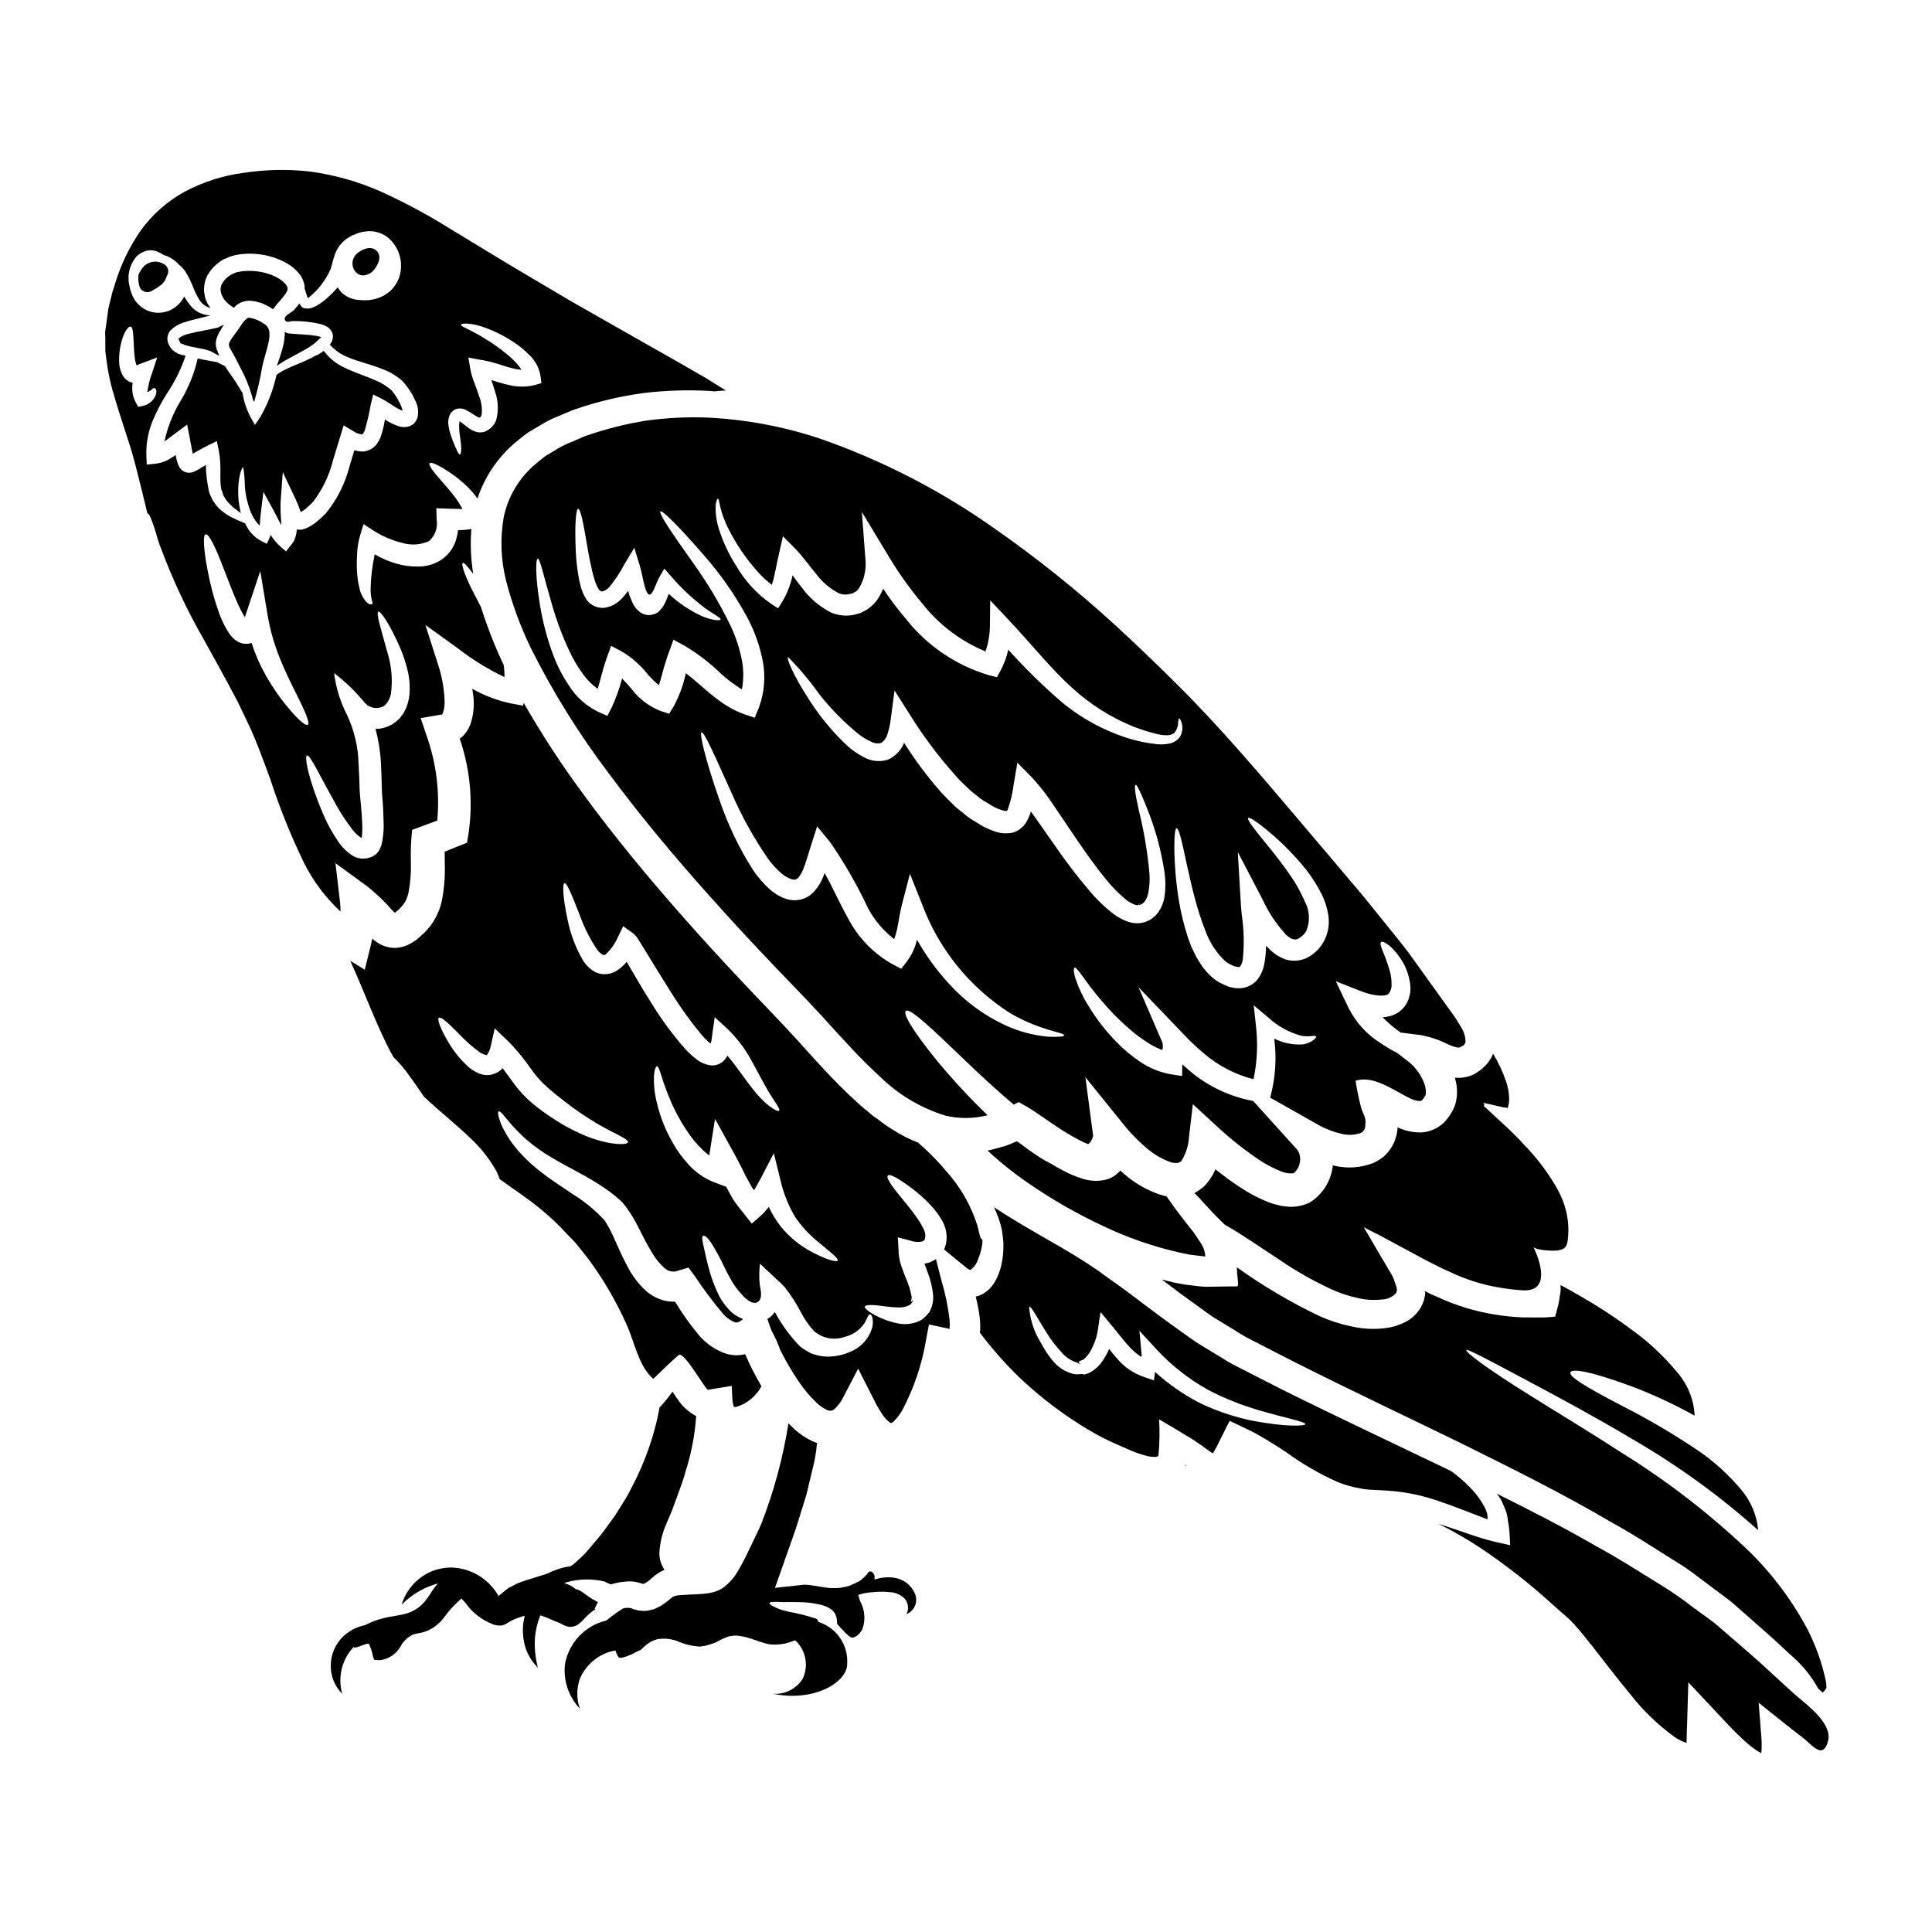
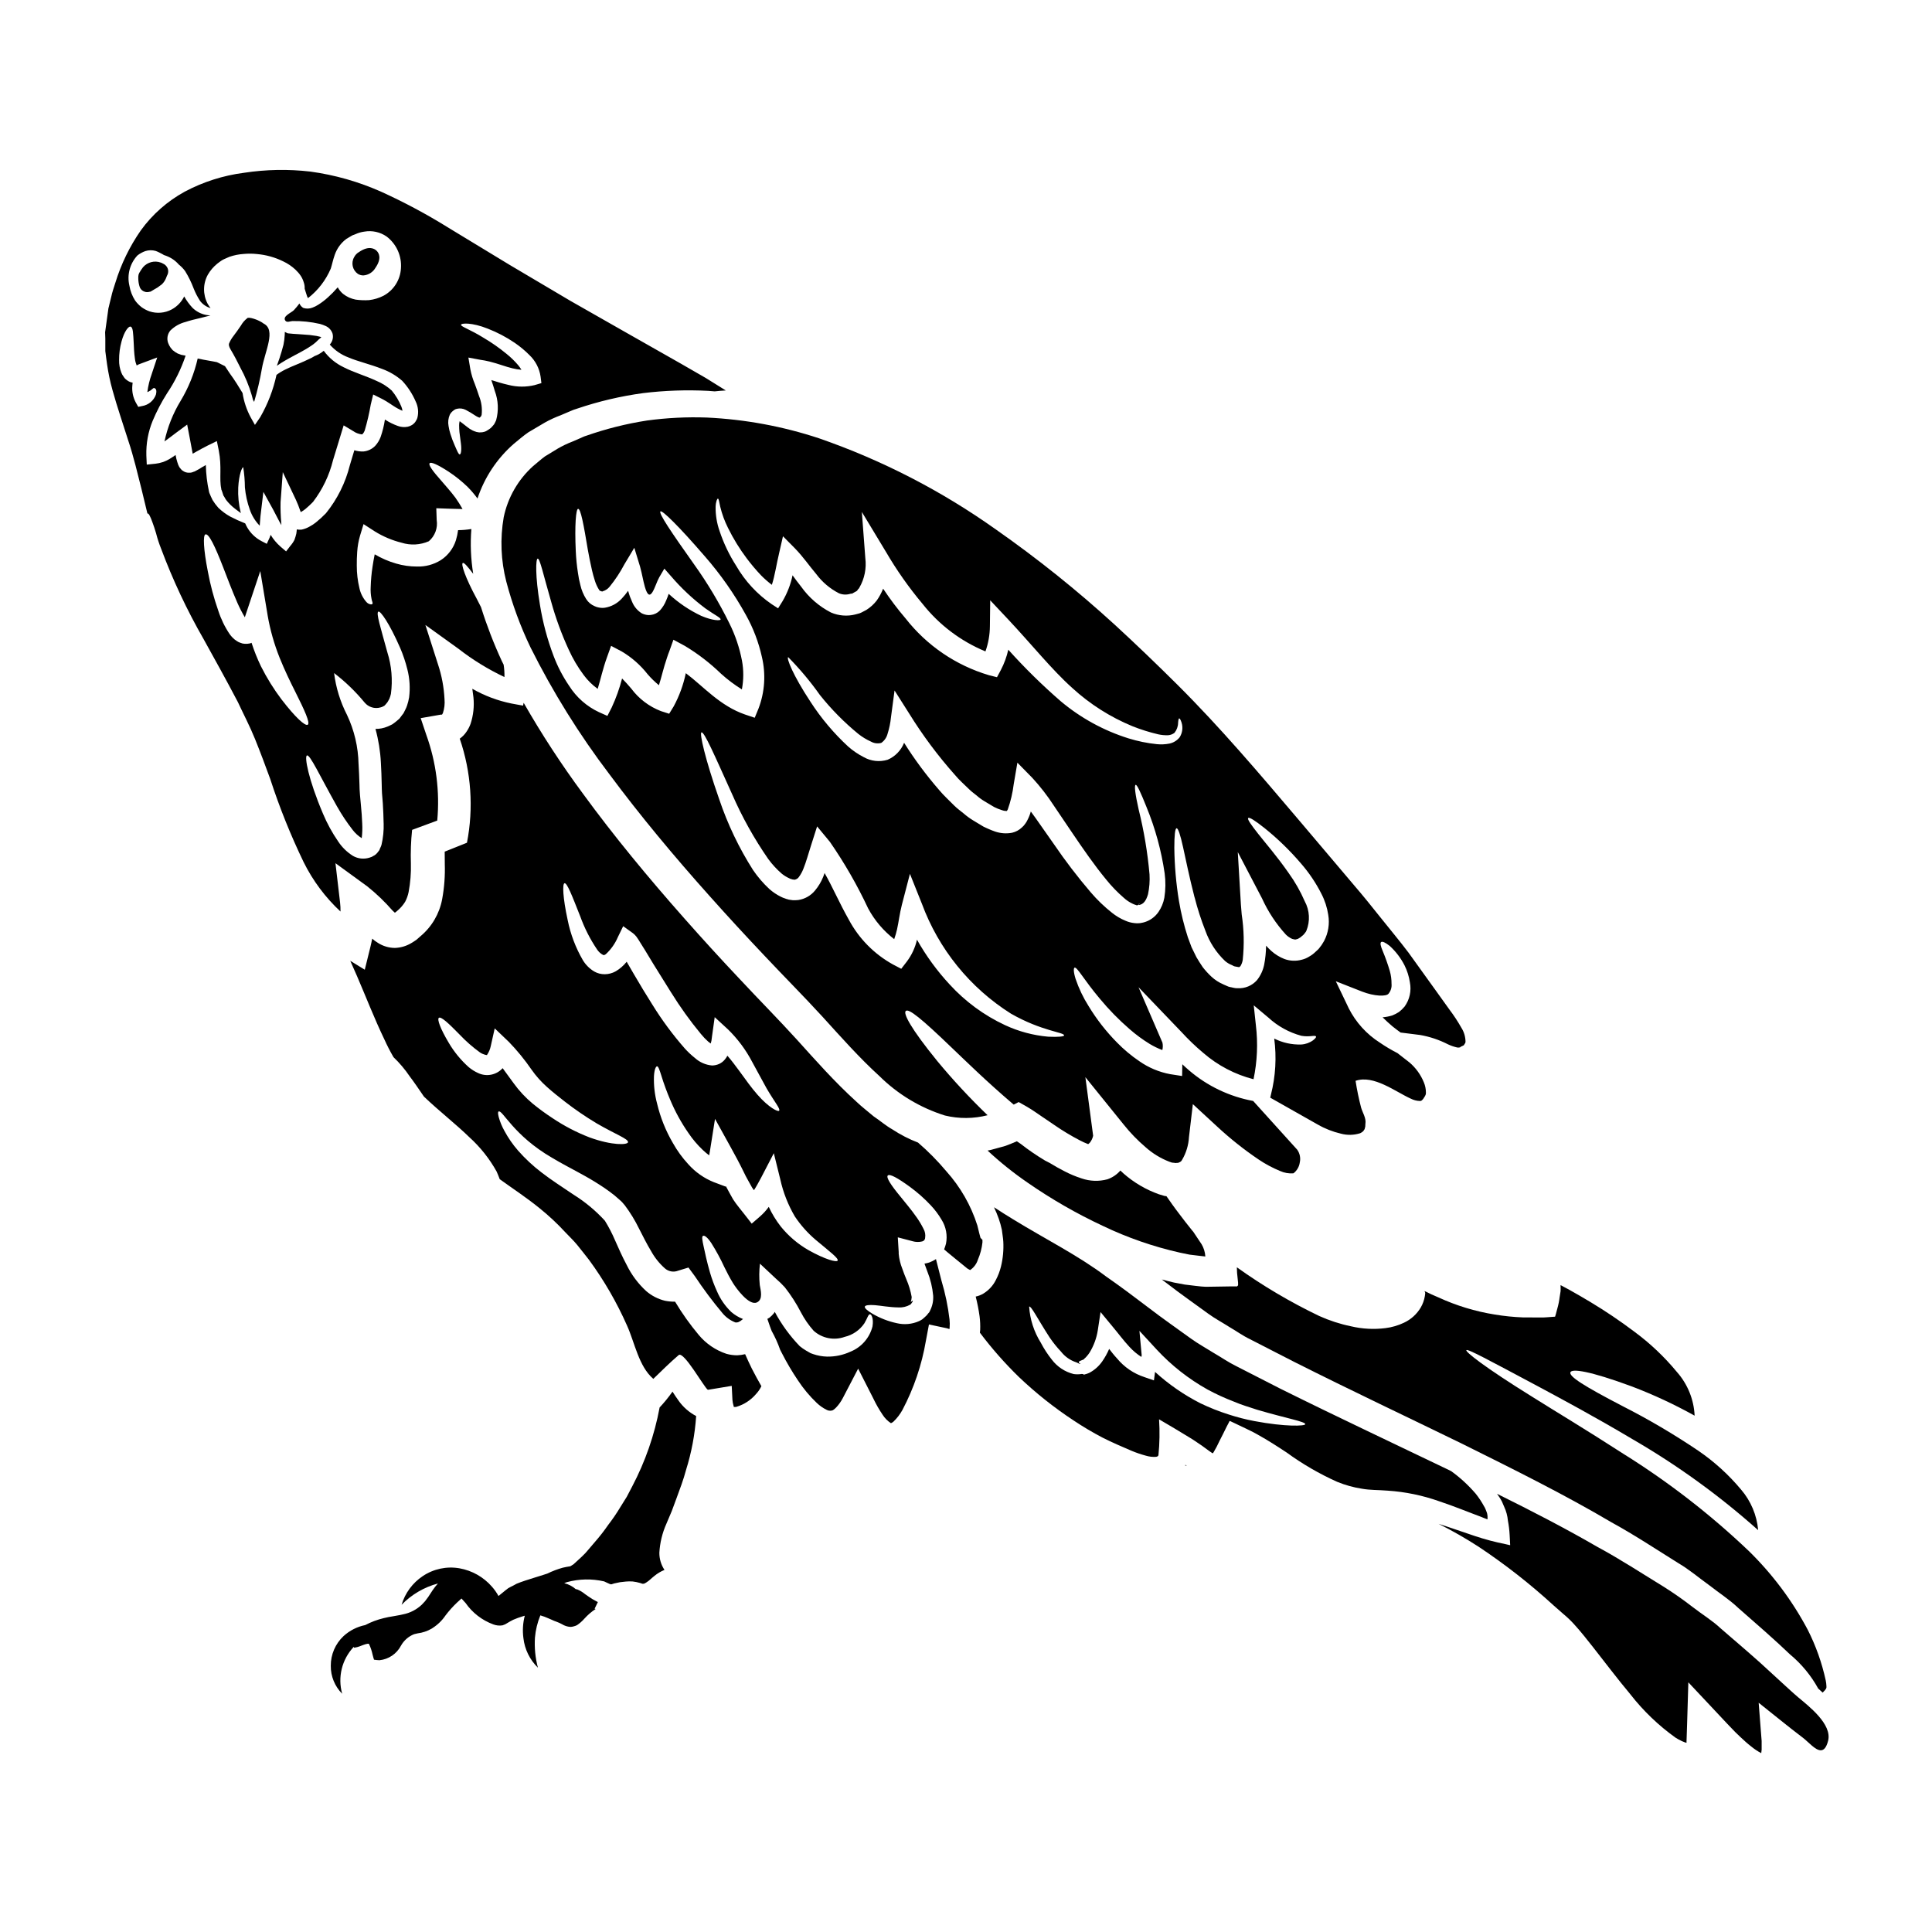
<svg xmlns="http://www.w3.org/2000/svg" fill="#000000" width="800px" height="800px" version="1.1" viewBox="144 144 512 512">
  <g>
-     <path d="m205.91 225.51 0.055 0.027c0.363-0.391 0.773-0.738 1.219-1.031 0.863-0.516 1.844-0.797 2.848-0.816 0.824 0.02 1.645 0.152 2.438 0.395l0.543 0.16 0.273 0.082 0.133 0.055 0.012 0.004 0.215 0.078 0.055 0.027 0.84 0.395h0.004c0.645 0.309 1.258 0.672 1.84 1.086 0.047-0.059 0.082-0.121 0.109-0.191 0.629-0.883 1.312-1.723 2.055-2.508 1.27-1.438 1.969-2.652 1.598-3.148 0.027-0.215-0.215-0.328-0.242-0.543-0.188-0.273-0.676-0.703-1.004-1.055v-0.004c-0.598-0.48-1.254-0.891-1.949-1.219-1.684-0.805-3.504-1.293-5.363-1.438-0.898-0.102-1.809-0.109-2.707-0.027-0.414-0.004-0.82 0.043-1.223 0.137-0.355 0.105-0.648 0.078-1.086 0.215l-1.406 0.621v0.031l-0.242 0.16-0.516 0.355c-0.562 0.449-1.051 0.992-1.438 1.598-1.422 2.164 0.262 5.062 2.941 6.555z" />
    <path d="m209.5 228.35c-0.676 0.527-1.238 1.18-1.652 1.926-0.594 0.867-1.328 1.926-1.969 2.754-0.484 0.613-0.883 1.289-1.18 2.008-0.109 0.297-0.055 0.754 0.395 1.543 0.895 1.488 1.816 3.25 2.574 4.793l-0.004 0.004c1.289 2.344 2.316 4.824 3.062 7.394 0.133 0.461 0.242 0.844 0.324 1.219 0.109 0.16 0.188 0.328 0.301 0.516h-0.004c0.855-2.902 1.543-5.852 2.059-8.832 0.812-4.66 3.82-10.234 0.461-11.922-1.367-1.074-4.16-1.891-4.367-1.402z" />
    <path d="m218.08 238.91-0.703 2.016 1.207-0.789c1.062-0.68 2.234-1.297 3.473-1.969 1.023-0.535 2.078-1.09 3.094-1.695 0.543-0.316 1.18-0.742 1.82-1.18 0.52-0.395 1.012-0.832 1.465-1.309l0.734-0.641-1.242-0.312c-1.211-0.207-2.43-0.336-3.656-0.391l-1.262-0.09c-0.883-0.051-1.797-0.105-2.719-0.215v-0.004c-0.039-0.012-0.082-0.023-0.121-0.027l-0.691-0.348-0.02 0.789h-0.004c-0.039 0.891-0.152 1.777-0.34 2.652-0.316 1.254-0.68 2.406-1.035 3.512z" />
-     <path d="m194.41 235.82 1.004 0.203c0.578 0.117 1.141 0.23 1.699 0.34 0.918 0.137 1.82 0.375 2.691 0.703 0.164 0.086 0.328 0.176 0.48 0.266 0.219 0.125 0.441 0.25 0.668 0.367l1.18 0.602-0.504-1.25c-0.391-0.812-0.527-1.727-0.395-2.621 0.195-1.055 0.617-2.055 1.23-2.934l0.859-1.48-1.574 0.789c-1.25 0.316-2.445 0.543-3.594 0.758l-0.395 0.074c-1.145 0.219-2.469 0.48-3.625 0.789-0.938 0.188-1.832 0.566-2.621 1.105l-0.207 0.211 0.09 0.289 0.137 0.336 0.129 0.18 0.098 0.137 0.07 0.34 0.395 0.051c0.496 0.266 1.027 0.465 1.574 0.582z" />
    <path d="m187.12 213.82c-0.152-0.098-0.32-0.176-0.492-0.227-1.676-0.617-3.559-0.129-4.727 1.223-0.359 0.473-0.688 0.969-0.98 1.484-0.16 0.27-0.25 0.574-0.262 0.887-0.043 0.688 0.008 1.379 0.145 2.059 0.07 0.328 0.16 0.652 0.277 0.969 0.25 0.52 0.703 0.91 1.25 1.086 0.207 0.082 0.426 0.121 0.648 0.117 0.254-0.004 0.508-0.039 0.75-0.113v0.035c0.137-0.047 0.27-0.109 0.395-0.184l0.645-0.395v0.004c0.621-0.324 1.211-0.707 1.758-1.145 0.289-0.184 0.539-0.414 0.75-0.684 0.359-0.445 0.641-0.953 0.828-1.496 0.086-0.246 0.191-0.488 0.316-0.719 0.223-0.543 0.215-1.152-0.023-1.688-0.258-0.555-0.715-0.988-1.277-1.215z" />
    <path d="m201.47 260.89 0.512 2.519c0.844 4.281 0.082 7.535 0.652 10.082v0.188l0.051 0.105 0.191 0.516c0.105 0.355 0.215 0.676 0.324 1.004 0.328 0.434 0.461 0.867 0.816 1.301 0.672 0.844 1.445 1.598 2.305 2.246 0.512 0.395 1.027 0.789 1.516 1.137-0.008-0.066-0.027-0.129-0.055-0.188-0.527-2.152-0.746-4.367-0.648-6.582 0.188-3.606 1.059-5.477 1.328-5.391 0.277 1.766 0.426 3.547 0.438 5.336 0.184 2.008 0.621 3.984 1.297 5.879 0.547 1.605 1.445 3.066 2.629 4.281 0.105-1.027 0.133-2.191 0.324-3.574l0.648-5.391 2.656 4.82c0.758 1.41 1.41 2.789 2.113 3.984-0.027-0.188 0-0.355-0.027-0.57v-0.004c-0.168-1.832-0.23-3.672-0.188-5.508l0.59-7.957 3.469 7.316c0.445 0.973 0.84 1.969 1.18 2.981 0.027 0.105 0.082 0.215 0.109 0.301 0.43-0.238 0.836-0.508 1.219-0.816 0.711-0.594 1.391-1.227 2.035-1.895 2.516-3.289 4.324-7.062 5.309-11.082 0.648-2.164 1.301-4.328 1.969-6.445l0.844-2.754 2.519 1.516-0.004-0.004c0.668 0.473 1.438 0.77 2.25 0.871 0.16 0.023 0.109 0 0.273-0.109h-0.004c0.238-0.262 0.422-0.566 0.539-0.895 0.668-2.262 1.199-4.559 1.602-6.879l0.648-2.684 2.363 1.18c1.355 0.703 2.109 1.301 3.035 1.871v-0.004c0.742 0.5 1.535 0.926 2.363 1.273-0.047-0.363-0.137-0.719-0.273-1.055-0.629-1.559-1.496-3.012-2.57-4.309-1.16-1.055-2.492-1.91-3.938-2.519-2.957-1.383-6.098-2.273-8.805-3.656v-0.004c-2.094-0.992-3.91-2.488-5.285-4.359-0.719 0.613-1.547 1.09-2.438 1.41-0.273 0.16-0.543 0.328-0.84 0.488-2.711 1.355-5.094 2.141-6.992 3.113h0.004c-0.793 0.387-1.547 0.848-2.25 1.379-0.848 3.934-2.301 7.707-4.305 11.191l-1.41 2.059-1.109-1.969c-1.09-2.019-1.82-4.207-2.168-6.473-0.895-1.465-1.969-3.277-3.387-5.203-0.395-0.621-0.816-1.242-1.273-1.922-0.16-0.082-0.297-0.164-0.488-0.242-0.512-0.242-1.055-0.543-1.648-0.816-0.625-0.105-1.273-0.273-2.113-0.395-0.84-0.121-1.898-0.355-2.981-0.57h-0.004c-0.902 3.957-2.43 7.742-4.523 11.219-2.019 3.32-3.465 6.953-4.281 10.754 0.973-0.676 1.969-1.461 3.086-2.301l2.93-2.164 0.676 3.519c0.215 1.219 0.434 2.414 0.676 3.606l0.004-0.004c0.023 0.199 0.059 0.398 0.105 0.594 0.328-0.188 0.676-0.395 1.004-0.566 0.977-0.57 2.004-1.086 2.981-1.598z" />
-     <path d="m530.12 433.82c-0.012 0.621-0.086 1.238-0.215 1.844-0.082 0.352-0.16 0.727-0.273 1.082-0.133 0.434-0.16 0.395-0.242 0.648l-0.105 0.242-0.055 0.133v0.004c-0.059 0.168-0.129 0.332-0.219 0.488-0.027 0.055-0.434 0.73-0.434 0.73h0.004c-0.273 0.477-0.578 0.93-0.922 1.355-0.395 0.461-0.758 0.895-1.18 1.332-0.516 0.395-1.031 0.812-1.598 1.18h-0.004c-0.621 0.324-1.262 0.605-1.922 0.84-0.645 0.195-1.301 0.324-1.969 0.395-2.211 0.105-4.414-0.324-6.426-1.242-0.055-0.047-0.117-0.086-0.188-0.113-0.023 0.75-0.133 1.496-0.328 2.223l-0.461 1.492c-0.215 0.488-0.484 0.977-0.754 1.465v-0.004c-0.574 0.957-1.285 1.824-2.113 2.574-0.824 0.664-1.727 1.227-2.684 1.68-3.316 1.316-6.961 1.582-10.43 0.758-0.133-0.027-0.27-0.082-0.395-0.105-0.027 0.238-0.055 0.484-0.078 0.699-0.59 3.785-2.793 7.129-6.043 9.16l-0.242 0.133-0.164 0.055h-0.004c-1.848 0.805-3.875 1.105-5.875 0.867-0.828-0.074-1.645-0.23-2.441-0.461-0.746-0.172-1.48-0.398-2.191-0.676-2.582-1.023-5.055-2.312-7.367-3.848-2.312-1.512-4.547-3.137-6.691-4.875-0.492 1.137-1.117 2.211-1.871 3.195-0.355 0.484-0.75 0.938-1.18 1.355-0.5 0.426-1.027 0.82-1.574 1.18-0.301 0.215-0.617 0.406-0.945 0.57 0.395 0.395 0.789 0.812 1.215 1.242 1.109 1.191 2.332 2.519 3.66 3.984 0.945 0.977 2.004 2.031 3.113 3.117 5.203 2.981 9.727 6.203 14.227 9.129 4.414 3.043 9.082 5.707 13.949 7.965 2.219 1.031 4.543 1.812 6.934 2.332 2.133 0.539 4.348 0.688 6.531 0.434 1.434-0.008 2.801-0.617 3.766-1.684 0.121-0.156 0.195-0.34 0.219-0.539 0.055-0.371 0.027-0.75-0.086-1.113l-0.754-2.191c-0.188-0.484-0.422-0.945-0.703-1.383l-0.922-1.543-1.969-3.332c-1.438-2.465-2.871-4.934-4.305-7.367l3.035 1.574 0.84 0.395 1.707 0.922c2.246 1.219 4.496 2.414 6.746 3.633 2.191 1.18 4.523 2.465 6.637 3.496l2.168 1.082 1.648 0.73c4.152 1.988 8.562 3.387 13.105 4.156 2.176 0.383 4.375 0.637 6.582 0.754 6.883 0.137 4.387-7.586 2.441-11.594 0.516 1.031 5.769 1.219 6.746 0.977 1.785-0.395 2.137-1 2.41-2.754l-0.004-0.004c0.434-3.531-0.02-7.117-1.324-10.43-0.414-1.051-0.895-2.074-1.438-3.062-2.191-3.875-4.832-7.473-7.871-10.727-0.758-0.789-1.488-1.574-2.191-2.363-0.977-0.949-1.926-1.898-2.875-2.848-1.328-1.219-2.652-2.465-3.957-3.656l-1.926-1.785-0.484-0.434 0.004 0.004c-0.062-0.074-0.137-0.141-0.219-0.195 0.023-0.027 0.078-0.105 0.078-0.105 0.109-0.055 0.082-0.137 0.055-0.301l-0.215-0.215v-0.109c0-0.188 1.055 0.164 3.984 0.789 0.797 0.223 1.609 0.379 2.434 0.457h0.031c0.004-0.062 0.023-0.129 0.055-0.188 0.203-0.676 0.312-1.379 0.32-2.086 0-1.586-0.27-3.16-0.785-4.66-0.891-2.613-2.062-5.121-3.496-7.477l-0.16 0.488v-0.004c-0.402 0.863-0.926 1.668-1.547 2.387-0.352 0.352-0.703 0.73-1.082 1.055-0.238 0.219-0.492 0.422-0.762 0.598l-0.648 0.461-0.082 0.055c-0.789 0.512-0.324 0.188-0.539 0.324l-0.328 0.164-0.648 0.297c-1.375 0.512-2.852 0.707-4.312 0.57 0.426 1.367 0.617 2.793 0.57 4.223z" />
    <path d="m459.25 476.49 2.492 0.301 1.652 0.188c0.027 0.027 0.027-0.055 0.027-0.055-0.074-1.117-0.41-2.203-0.977-3.172l-2.219-3.328c-0.074-0.098-0.156-0.188-0.242-0.273-1.305-1.598-2.441-3.09-3.441-4.418-1.41-1.816-2.496-3.418-3.418-4.723l-0.539-0.078-1.465-0.438 0.004 0.004c-3.449-1.227-6.629-3.098-9.379-5.512-0.297-0.242-0.539-0.539-0.84-0.789l0.004 0.004c-0.918 1.066-2.106 1.871-3.441 2.328-2.258 0.609-4.644 0.523-6.852-0.242-1.582-0.512-3.113-1.152-4.582-1.926-1.328-0.676-2.574-1.383-3.762-2.113-0.461-0.242-0.922-0.488-1.359-0.703v-0.004c-2.25-1.344-4.41-2.828-6.473-4.441l-0.973-0.648c-1.004 0.434-1.969 0.84-3.008 1.219l-2.93 0.812v-0.004c-0.594 0.184-1.199 0.328-1.812 0.434 3.324 3.098 6.879 5.941 10.625 8.512 6.309 4.375 12.977 8.207 19.934 11.457 6.519 3.125 13.371 5.5 20.426 7.086z" />
    <path d="m557.57 484.97c0.023 0.406 0.023 0.812 0 1.215l-0.242 1.52h-0.004c-0.117 1.02-0.316 2.023-0.598 3.008l-0.395 1.492c-0.082 0.238-0.133 0.512-0.215 0.727l-0.758 0.055c-1.004 0.055-1.969 0.188-3.09 0.16-1.543 0-3.086 0-4.656-0.023l-0.004 0.004c-2.504-0.098-5.004-0.352-7.477-0.762-5.172-0.828-10.203-2.359-14.957-4.551l-1.816-0.789-1.27-0.621-0.301-0.137c-0.188-0.082-0.395-0.215-0.188 0.082 0.055 0.078 0.082 0.176 0.078 0.27l0.027 0.023c-0.027 0.191-0.051 0.598-0.105 0.844-0.176 1.059-0.543 2.078-1.082 3.008-1.043 1.762-2.59 3.168-4.445 4.035-1.547 0.738-3.203 1.223-4.902 1.434-3.059 0.387-6.16 0.223-9.16-0.488-2.898-0.598-5.723-1.516-8.422-2.734-7.629-3.66-14.926-7.973-21.809-12.895 0.027 0.488 0.055 0.977 0.055 1.465l0.27 2.625v0.648c0 0.109-0.238 0.215-0.238 0.328h-1.898l-5.258 0.082h-0.004c-0.77 0.039-1.539 0.023-2.305-0.055l-1.488-0.16-2.93-0.355-2.879-0.539c-1.086-0.242-2.141-0.539-3.223-0.812l1.355 1.027c3.711 2.875 7.34 5.391 10.969 8.051 1.789 1.301 3.688 2.301 5.512 3.469 1.898 1.109 3.574 2.332 5.582 3.305 3.938 2.004 7.801 4.008 11.621 5.961 15.387 7.746 30.289 14.766 44.402 21.648 14.086 6.992 27.469 13.652 39.715 20.887 6.234 3.414 12.004 7.262 17.711 10.812 2.875 1.676 5.512 3.938 8.184 5.848 2.598 2.035 5.387 3.82 7.691 6.016 4.797 4.199 9.484 8.266 13.738 12.328h-0.004c3.039 2.519 5.578 5.594 7.481 9.051l1.18 1.082c1.082-1.027 0.977-1.27 1.004-1.383v-0.324 0.004c-0.02-0.52-0.082-1.039-0.191-1.547-1.012-4.656-2.613-9.16-4.769-13.41-4.098-7.715-9.363-14.75-15.605-20.859-10.191-9.707-21.348-18.348-33.293-25.789-9.84-6.367-18.016-11.246-24.246-15.172-12.57-7.801-17.609-11.84-17.32-12.273 0.293-0.434 5.879 2.602 18.895 9.535 6.504 3.496 14.875 7.965 25.09 14.031h-0.004c11.91 6.891 23.086 14.98 33.352 24.141-0.352-3.969-1.934-7.731-4.527-10.754-3.305-3.965-7.144-7.449-11.414-10.352-6.391-4.312-13.043-8.23-19.914-11.73-10.43-5.418-14.359-7.938-13.898-9.02 0.438-0.977 4.988-0.395 16.285 3.766h-0.004c5.727 2.176 11.285 4.766 16.633 7.746-0.195-4.277-1.848-8.355-4.684-11.566-3.312-4.016-7.109-7.609-11.301-10.703-3.75-2.828-7.644-5.453-11.672-7.871-1.898-1.137-3.711-2.191-5.512-3.195-0.703-0.395-1.492-0.812-2.363-1.27l0.004-0.004c0.016 0.137 0.016 0.277 0.008 0.414z" />
    <path d="m238.84 216.58c0.438 0.27 0.941 0.414 1.453 0.41 1.34-0.094 2.539-0.852 3.203-2.016 1.715-2.481 0.941-3.887 0.328-4.5-0.512-0.52-2.008-1.512-4.672 0.316h-0.004c-0.555 0.312-1.004 0.785-1.293 1.352-0.879 1.508-0.449 3.438 0.984 4.438z" />
    <path d="m315.42 255.45c-5.449 0.844-10.809 2.188-16.012 4.012l-0.488 0.16-0.188 0.082-0.082 0.027-1.027 0.461-2.008 0.867c-1.344 0.516-2.637 1.141-3.875 1.867l-3.332 2.031c-1.082 0.789-2.059 1.707-3.113 2.547-3.984 3.578-6.719 8.336-7.809 13.574-0.98 5.664-0.75 11.473 0.684 17.039 1.582 6.008 3.731 11.852 6.418 17.449 5.914 11.832 12.914 23.09 20.918 33.621 8.125 10.945 17.066 21.672 26.547 32.273 4.738 5.312 9.605 10.602 14.602 15.875 4.984 5.309 10.105 10.43 15.254 16.039 5.012 5.512 9.863 10.996 15.172 15.824 4.867 4.809 10.812 8.383 17.34 10.426 3.715 0.895 7.594 0.871 11.297-0.078-4.711-4.531-9.16-9.32-13.328-14.355-7.129-8.754-9.078-12.652-8.344-13.277 0.789-0.703 4.172 2.031 12.164 9.727 4.012 3.82 9.184 8.914 16.172 14.875 0.082 0.078 0.188 0.133 0.273 0.215l1.301-0.676 2.086 1.18c1.68 0.973 2.711 1.758 3.938 2.574l3.441 2.332h-0.008c2.164 1.492 4.418 2.848 6.746 4.062 0.719 0.379 1.461 0.715 2.219 1.004 0.145-0.094 0.277-0.203 0.395-0.328 0.453-0.551 0.77-1.199 0.922-1.895l-2.059-15.523 10.16 12.57c1.734 2.176 3.676 4.18 5.797 5.988 1.848 1.652 3.981 2.957 6.297 3.848l0.703 0.238c0.211 0.008 0.418 0.023 0.621 0.059 0.438 0.137 0.625-0.055 0.949 0.027 0.395-0.242 0.703-0.133 1.086-0.789 1.094-1.848 1.723-3.926 1.844-6.07l1.027-8.727 6.398 5.906c3.461 3.215 7.164 6.16 11.082 8.805 1.77 1.188 3.66 2.195 5.633 3.008 1.109 0.504 2.328 0.719 3.543 0.621 0.914-0.699 1.52-1.73 1.68-2.871 0.266-1.172 0.02-2.406-0.676-3.387l-11.68-12.922c-6.289-1.156-12.16-3.961-17.012-8.129-0.625-0.516-1.18-1.055-1.762-1.598l-0.055 3.117-3.148-0.488h-0.004c-2.961-0.551-5.769-1.734-8.234-3.469-2.109-1.434-4.066-3.078-5.852-4.902-2.879-2.91-5.406-6.148-7.531-9.645-1.441-2.273-2.606-4.711-3.469-7.262-0.566-1.816-0.539-2.816-0.27-2.953 0.676-0.242 2.465 3.195 6.637 8.152 2.426 2.934 5.09 5.664 7.969 8.156 1.672 1.461 3.465 2.777 5.359 3.938 1.051 0.629 2.156 1.164 3.305 1.598 0.156-0.648 0.164-1.32 0.027-1.969l-6.34-14.684 11.301 11.785v-0.004c1.832 2.008 3.793 3.891 5.875 5.637 3.836 3.324 8.391 5.707 13.305 6.965 0.984-4.703 1.195-9.535 0.621-14.305l-0.566-5.281 3.844 3.223h0.004c2.492 2.305 5.508 3.969 8.785 4.852 2.246 0.395 3.602-0.273 3.871 0.188 0.082 0.16-0.133 0.488-0.754 0.977v0.004c-0.926 0.68-2.027 1.074-3.172 1.137-2.481 0.082-4.938-0.461-7.152-1.574 0.656 4.957 0.363 9.996-0.867 14.848l-0.188 0.816 12.594 7.125v-0.004c1.91 1.102 3.977 1.914 6.125 2.414 1.68 0.453 3.457 0.414 5.117-0.113 0.227-0.113 0.441-0.242 0.648-0.391 0.082-0.188 0.328-0.215 0.352-0.461 0.055-0.082 0.137-0.164 0.191-0.242v-0.004c0.004-0.133 0.031-0.266 0.078-0.391 0.137-0.191 0.055-0.625 0.109-0.949 0.273-1.547-0.73-2.957-1.137-4.363v-0.004c-0.609-2.332-1.098-4.699-1.465-7.082 4.82-1.652 10.539 2.875 14.629 4.723h0.004c0.746 0.383 1.57 0.598 2.406 0.621 0.328-0.027 0.395 0.027 0.898-0.566 0.121-0.164 0.227-0.336 0.324-0.516l0.16-0.242 0.055-0.137v-0.004c0.066-0.125 0.121-0.258 0.168-0.395-0.027 0.055-0.027-0.273 0-0.395v0.004c-0.004-0.926-0.188-1.836-0.547-2.688-0.828-2.039-2.141-3.852-3.82-5.281l-3.168-2.465c-1.602-0.82-3.148-1.738-4.633-2.754-3.535-2.242-6.398-5.398-8.289-9.133l-0.242-0.516-3.18-6.641 6.961 2.734c3.195 1.246 6.477 1.383 7.043 0.516v0.004c0.582-0.727 0.855-1.652 0.762-2.574 0.012-1.156-0.145-2.305-0.461-3.414-0.523-1.781-1.145-3.531-1.859-5.246-0.57-1.301-0.758-2.164-0.434-2.41 0.328-0.242 1.109 0.105 2.246 1.004h0.004c1.613 1.465 2.945 3.207 3.938 5.144 0.715 1.434 1.199 2.973 1.434 4.555 0.438 2.234-0.074 4.551-1.406 6.391-0.445 0.535-0.945 1.016-1.492 1.438-0.566 0.367-1.164 0.676-1.789 0.922-0.828 0.25-1.684 0.414-2.547 0.488 0.844 0.84 1.707 1.625 2.602 2.387 0.73 0.594 1.438 1.109 2.168 1.648l5.199 0.652h0.004c2.555 0.453 5.027 1.281 7.34 2.465 0.738 0.348 1.508 0.621 2.301 0.809 0.32 0.09 0.66 0.078 0.977-0.023l0.055-0.109c0.027 0 0.461-0.215 0.461-0.215l0.328-0.16c0.105-0.082 0.188-0.137 0.188-0.164 0-0.027 0-0.078 0.027-0.105 0.027-0.027 0.105-0.242 0.242-0.301-0.027-0.16 0.105-0.215 0.078-0.395l0.004-0.004c-0.012-1.324-0.395-2.621-1.109-3.738-0.941-1.664-1.992-3.266-3.148-4.793-1.219-1.707-2.441-3.418-3.656-5.094-2.445-3.383-4.809-6.691-7.168-9.965-2.41-3.199-4.93-6.18-7.34-9.215-2.414-3.035-4.793-5.988-7.289-8.883-4.957-5.824-9.75-11.516-14.41-17.016-10.512-12.379-20.781-24.516-32.238-35.926-5.449-5.414-10.973-10.727-16.633-15.93h-0.004c-9.922-9.066-20.418-17.48-31.43-25.188-14.395-10.238-30.176-18.379-46.867-24.168-9.617-3.184-19.625-5.035-29.746-5.512-5.32-0.191-10.645 0.074-15.918 0.793zm-18.234 23.406c0.703-0.133 1.492 4.199 2.602 10.867 0.301 1.648 0.648 3.469 1.086 5.359 0.215 0.949 0.484 1.898 0.789 2.848h-0.004c0.266 0.84 0.637 1.645 1.109 2.387 0.082 0.078 0.215 0.324 0.215 0.242h0.004c0.203 0.086 0.41 0.16 0.625 0.219v-0.027c0-0.027 0.027 0 0.133-0.055v-0.004c0.703-0.203 1.324-0.617 1.789-1.18 1.508-1.848 2.824-3.844 3.934-5.957l2.629-4.387 1.492 4.875 0.027 0.082c0.594 2.191 0.812 3.734 1.27 5.359 1.465 5.148 2.684-0.539 3.82-2.492l1.355-2.301 1.73 1.969h0.004c2.727 3.191 5.797 6.074 9.16 8.586 2.465 1.758 4.117 2.465 4.008 2.926-0.078 0.328-2.031 0.352-5.094-0.949-3.172-1.496-6.09-3.469-8.66-5.852-0.188 0.57-0.395 1.137-0.648 1.707-0.391 0.996-0.961 1.914-1.68 2.707-0.641 0.664-1.496 1.082-2.414 1.184-0.332 0.047-0.668 0.047-1 0-0.5-0.07-0.988-0.227-1.438-0.461-1.117-0.715-1.992-1.754-2.496-2.981-0.418-0.898-0.762-1.832-1.027-2.793-0.027-0.055-0.027-0.105-0.055-0.16-0.523 0.746-1.102 1.453-1.73 2.113-1.172 1.254-2.723 2.086-4.418 2.363-0.531 0.074-1.07 0.059-1.598-0.051-0.383-0.062-0.754-0.184-1.105-0.352-0.941-0.387-1.738-1.059-2.273-1.926-0.711-1.125-1.223-2.359-1.516-3.656-0.285-1.066-0.504-2.152-0.648-3.25-0.297-1.902-0.488-3.82-0.574-5.742-0.324-6.973 0.059-11.137 0.598-11.219zm25.332 52.367-1.18 1.926-2.191-0.703h-0.004c-3.137-1.211-5.867-3.289-7.871-5.988-0.844-0.977-1.625-1.871-2.414-2.656-0.68 2.644-1.605 5.219-2.754 7.695l-1.137 2.223-2.195-0.977h-0.004c-3.262-1.52-6.016-3.945-7.938-6.988-1.68-2.465-3.062-5.121-4.117-7.91-1.668-4.398-2.883-8.957-3.629-13.602-1.273-7.668-1.109-12.137-0.594-12.203 0.594-0.078 1.488 4.254 3.602 11.516v0.004c1.199 4.305 2.738 8.508 4.606 12.566 1.086 2.406 2.43 4.688 4.012 6.801 1.035 1.391 2.277 2.613 3.684 3.629 0.758-2.465 1.355-5.332 2.492-8.449l1.059-2.953 2.871 1.516h-0.004c2.617 1.559 4.922 3.59 6.801 5.988 0.914 1.066 1.918 2.047 3.008 2.93 0.676-2.059 1.18-4.5 2.141-7.289 0.188-0.594 0.395-1.18 0.621-1.73l1.082-3.035 3.008 1.625v-0.004c3.481 2.09 6.707 4.574 9.621 7.398 1.707 1.543 3.551 2.93 5.512 4.144 0.48-2.516 0.492-5.098 0.027-7.613-0.66-3.453-1.789-6.797-3.363-9.941-2.672-5.426-5.781-10.625-9.297-15.543-5.992-8.453-9.535-13.652-8.941-14.086 0.488-0.328 4.875 3.938 11.758 11.918v-0.004c4.172 4.781 7.824 9.996 10.891 15.555 1.941 3.473 3.367 7.215 4.227 11.105 1.082 4.547 0.773 9.316-0.895 13.684l-1.004 2.441-2.519-0.844c-6.719-2.301-11.078-7.477-15.742-10.973v-0.004c-0.641 3.086-1.727 6.062-3.227 8.832zm99.266 87.508v0.004c-3.961-0.348-7.832-1.387-11.434-3.062-5.547-2.586-10.531-6.242-14.66-10.758-3.352-3.606-6.266-7.598-8.68-11.891-0.48 2.109-1.402 4.094-2.707 5.82l-1.465 1.898-2.168-1.137c-4.981-2.742-9.055-6.875-11.73-11.891-2.469-4.363-4.309-8.66-6.418-12.355-0.137 0.395-0.242 0.73-0.395 1.082-0.52 1.277-1.23 2.465-2.113 3.523-1.109 1.371-2.695 2.281-4.438 2.547-0.488 0.055-0.977 0.074-1.465 0.055l-0.789-0.109-0.324-0.055h-0.027l-0.055-0.023-0.148-0.059-0.273-0.055-0.516-0.188h0.004c-0.336-0.102-0.664-0.234-0.977-0.395-1.145-0.555-2.203-1.266-3.148-2.109-1.609-1.5-3.043-3.172-4.285-4.988-3.734-5.863-6.742-12.156-8.965-18.746-3.816-10.891-5.254-17.527-4.723-17.742 0.73-0.301 3.469 6.066 8.129 16.363v-0.004c2.629 6.035 5.84 11.797 9.59 17.207 1.051 1.43 2.258 2.738 3.602 3.898 0.617 0.492 1.289 0.898 2.008 1.223 0.152 0.086 0.316 0.148 0.488 0.188l0.215 0.055 0.133 0.051 0.621 0.055c0.188 0 0.055-0.082 0.109-0.055h0.004c0.391-0.105 0.73-0.352 0.949-0.691 0.488-0.668 0.883-1.395 1.18-2.164 0.727-1.789 1.301-3.938 2.031-6.203l1.598-5.016 3.387 4.094c3.863 5.582 7.254 11.48 10.133 17.633 1.703 3.176 4.059 5.953 6.91 8.156 0.301-0.852 0.555-1.723 0.754-2.602 0.438-1.969 0.68-4.144 1.273-6.477l2.141-8.234 3.148 7.871 0.004 0.004c4.445 12.059 12.746 22.316 23.617 29.176 8.211 4.688 14.195 4.934 14.086 5.769 0.012 0.285-1.449 0.473-4.211 0.34zm30.777-36.793-0.004 0.004c-0.25 1.34-0.777 2.613-1.547 3.738-0.926 1.344-2.297 2.32-3.871 2.754l-0.133 0.027-0.082 0.027h-0.004c-0.094 0.031-0.195 0.051-0.297 0.055h-0.023l-0.191 0.055-0.434 0.051v0.004c-0.453 0.043-0.906 0.035-1.355-0.023-0.816-0.086-1.613-0.297-2.363-0.629-1.285-0.527-2.488-1.238-3.574-2.113-2.043-1.613-3.926-3.426-5.617-5.406-3.492-4.082-6.758-8.352-9.781-12.789l-4.809-6.852-1.301-1.789 0.004-0.004c-0.211 0.773-0.5 1.516-0.871 2.227-0.16 0.352-0.359 0.688-0.594 1-0.25 0.371-0.551 0.711-0.895 1.004-0.723 0.691-1.621 1.18-2.602 1.406-1.512 0.289-3.07 0.176-4.523-0.324-0.566-0.215-1.109-0.395-1.648-0.648l-0.73-0.324-0.395-0.191-0.188-0.078-0.324-0.188-2.519-1.52-0.004-0.004c-0.891-0.539-1.734-1.156-2.523-1.844-0.84-0.676-1.758-1.355-2.465-2.059-1.383-1.41-2.875-2.754-4.09-4.227h0.004c-3.387-3.902-6.469-8.059-9.215-12.434-0.801 2.019-2.371 3.637-4.363 4.496-2.125 0.652-4.43 0.398-6.363-0.707-1.484-0.762-2.871-1.707-4.121-2.812-3.793-3.508-7.133-7.473-9.941-11.809-4.656-7.047-6.445-11.621-5.93-11.867h-0.004c3.066 3.109 5.879 6.461 8.402 10.027 3.019 3.789 6.434 7.25 10.184 10.32 1.023 0.809 2.141 1.492 3.332 2.027 0.836 0.477 1.824 0.605 2.754 0.355 0.812-0.566 1.398-1.402 1.652-2.359 0.465-1.445 0.773-2.934 0.922-4.445l0.945-7.086 3.848 6.066c3.586 5.801 7.668 11.277 12.203 16.367 1.137 1.383 2.492 2.519 3.766 3.793 0.621 0.621 1.27 1.055 1.926 1.598 0.652 0.578 1.359 1.098 2.109 1.543l2.496 1.492 1 0.461c0.395 0.16 0.73 0.27 1.113 0.395 0.414 0.152 0.855 0.227 1.301 0.215 0.09-0.125 0.172-0.254 0.242-0.395 0.766-2.164 1.293-4.41 1.574-6.691l0.977-5.715 3.984 4.062c2.09 2.277 3.988 4.723 5.668 7.316 1.598 2.363 3.172 4.691 4.723 6.992 3.062 4.523 6.016 8.805 9.105 12.543h-0.004c1.422 1.777 3.004 3.418 4.727 4.906 0.699 0.645 1.496 1.176 2.359 1.574 0.293 0.148 0.602 0.266 0.922 0.348 0.105-0.027-0.055 0.109 0.301 0.055l0.395-0.188 0.027 0.082 0.055 0.023c1.18-0.188 1.871-1.18 2.363-2.871l-0.004 0.004c0.363-1.719 0.496-3.477 0.395-5.231-0.512-5.793-1.473-11.535-2.875-17.18-0.922-4.09-1.219-6.477-0.789-6.555 0.355-0.055 1.305 1.969 2.875 5.902v0.004c2.309 5.625 3.918 11.516 4.797 17.531 0.289 2.16 0.262 4.356-0.086 6.508zm-6.531 1.547-0.188 0.188c-0.004-0.023-0.184-0.156 0.188-0.199zm14.562-1.652c0.762 2.992 1.711 5.934 2.844 8.805 1.09 3.055 2.879 5.812 5.231 8.047 0.539 0.461 1.152 0.828 1.816 1.082l0.445 0.238 0.215 0.078 0.105 0.027 0.73 0.133c0.273 0.055 0.543 0.109 0.488 0 0.027-0.051 0.133-0.051 0.273-0.215 0.305-0.5 0.504-1.051 0.598-1.625 0.426-4.023 0.336-8.082-0.273-12.082-0.078-0.844-0.16-1.734-0.215-2.656l-0.82-13.859 6.418 12.273c1.598 3.519 3.738 6.762 6.344 9.617 0.473 0.461 1.023 0.836 1.625 1.113 0.461 0.105 0.789 0.27 1.18 0.105 0.238-0.035 0.461-0.129 0.648-0.273 0.262-0.129 0.504-0.305 0.711-0.512l0.395-0.324 0.055-0.055 0.242-0.273v0.004c0.145-0.164 0.273-0.336 0.395-0.516 0.055-0.105 0.105-0.188 0.16-0.297v0.004c1.039-2.543 0.879-5.418-0.434-7.832-1.152-2.648-2.586-5.164-4.277-7.504-3.117-4.473-6.098-7.871-8.023-10.32-1.926-2.449-2.981-3.938-2.68-4.227 0.301-0.293 1.785 0.648 4.25 2.602h0.004c3.527 2.828 6.785 5.984 9.723 9.426 2.133 2.445 3.957 5.148 5.422 8.047 0.906 1.746 1.52 3.633 1.812 5.578 0.406 2.371 0.016 4.809-1.109 6.938l-0.543 0.895c-0.133 0.219-0.289 0.43-0.461 0.625l-0.215 0.297-0.105 0.137-0.027 0.027-0.188 0.215-0.082 0.078-0.676 0.625h-0.004c-0.469 0.465-1 0.863-1.574 1.184-0.617 0.402-1.293 0.695-2.008 0.867-1.527 0.426-3.148 0.359-4.633-0.188-1.262-0.496-2.43-1.211-3.441-2.113-0.496-0.441-0.965-0.914-1.406-1.41-0.02 1.703-0.191 3.398-0.512 5.066-0.309 1.484-0.957 2.875-1.898 4.062-1.293 1.469-3.195 2.258-5.148 2.141-0.348 0.012-0.695-0.023-1.031-0.105l-0.727-0.164-0.191-0.027-0.484-0.133-0.438-0.188-0.895-0.395v-0.004c-1.16-0.492-2.223-1.18-3.148-2.031-0.836-0.777-1.605-1.621-2.305-2.519-0.598-0.895-1.18-1.785-1.68-2.652-0.434-0.898-0.867-1.789-1.301-2.656-0.328-0.895-0.652-1.758-0.977-2.629-1.023-3.152-1.812-6.375-2.359-9.645-0.758-4.641-1.164-9.328-1.223-14.031 0-3.305 0.188-5.148 0.598-5.203 0.41-0.055 1 1.758 1.703 4.934 0.707 3.172 1.629 7.844 3.066 13.395zm-126.35-105.69c0.273 0 0.328 0.84 0.625 2.141l0.004 0.004c0.469 1.941 1.16 3.824 2.059 5.609 1.402 2.852 3.07 5.562 4.981 8.102 1.18 1.566 2.445 3.07 3.797 4.492 0.887 0.898 1.84 1.73 2.844 2.496 0.789-2.387 1.18-5.285 1.969-8.59l0.977-4.281 3.117 3.148c2.301 2.363 3.844 4.688 5.715 6.883v0.004c1.586 2.121 3.633 3.852 5.984 5.062 0.945 0.402 2 0.461 2.981 0.164l0.395-0.082 0.023 0.082 0.164-0.105 1.082-0.598c0.395-0.215 0.242-0.352 0.395-0.461v-0.004c0.168-0.129 0.305-0.293 0.395-0.484 1.359-2.363 1.914-5.102 1.574-7.805l-0.922-12.246 6.363 10.535 0.004 0.004c2.84 4.875 6.094 9.5 9.723 13.82 4.387 5.555 10.125 9.891 16.664 12.594 0.758-2.129 1.156-4.375 1.18-6.637l0.082-6.906 4.66 4.957c6.391 6.801 11.621 13.383 17.094 18.285 4.684 4.289 10.086 7.719 15.957 10.137 2.211 0.879 4.484 1.59 6.801 2.137 0.863 0.191 1.742 0.273 2.625 0.242 0.609-0.039 1.195-0.254 1.684-0.621 0.613-0.75 0.957-1.684 0.973-2.652 0.055-0.73 0.133-1.18 0.301-1.18 0.164 0 0.352 0.324 0.621 1.109 0.41 1.312 0.223 2.738-0.516 3.898-0.676 0.844-1.625 1.426-2.68 1.656-1.105 0.219-2.238 0.273-3.359 0.16-2.555-0.266-5.078-0.781-7.531-1.543-6.559-2.059-12.645-5.394-17.91-9.809-4.922-4.266-9.57-8.836-13.926-13.684-0.418 1.867-1.082 3.672-1.965 5.367l-1.031 1.926-2.164-0.543-0.004-0.004c-8.723-2.598-16.426-7.84-22.039-15.008-2.148-2.512-4.137-5.156-5.965-7.91-0.441 1.113-1.012 2.172-1.703 3.148-0.766 0.988-1.699 1.832-2.758 2.496l-1.133 0.594-0.273 0.137-0.395 0.16-0.105 0.027-0.188 0.055-0.816 0.215 0.004 0.004c-2.148 0.539-4.414 0.359-6.449-0.516-3.148-1.617-5.863-3.969-7.914-6.856-0.812-1-1.543-2.004-2.273-3.008-0.504 2.414-1.402 4.731-2.652 6.856l-1.18 1.898-1.68-1.086h-0.004c-3.863-2.648-7.086-6.129-9.426-10.188-1.836-2.867-3.312-5.953-4.391-9.18-0.73-2.07-1.09-4.254-1.059-6.449 0.059-1.492 0.438-2.168 0.598-2.168z" />
    <path d="m234.12 383.16-1.219-10.402 8.449 6.152c2.418 1.934 4.656 4.082 6.688 6.418 0.215 0.215 0.434 0.395 0.594 0.539h0.004c0.07-0.016 0.137-0.055 0.188-0.105l0.543-0.461c0.785-0.664 1.465-1.453 2.004-2.328 0.434-0.816 0.746-1.695 0.922-2.602 0.465-2.465 0.664-4.973 0.598-7.481-0.098-2.992 0.008-5.988 0.32-8.965l6.664-2.465c0.711-7.688-0.277-15.438-2.894-22.703l-1.492-4.445 5.285-0.922c0.727-0.109 0.078 0.328 0.594-0.395v0.004c0.402-1.203 0.551-2.477 0.434-3.738-0.156-3.109-0.727-6.18-1.703-9.133l-3.363-10.508 8.75 6.297c3.781 2.941 7.871 5.461 12.203 7.504 0.023-1.094-0.051-2.191-0.219-3.277l-0.488-0.977c-2.141-4.633-3.981-9.402-5.508-14.273-0.395-0.758-0.754-1.465-1.109-2.168-3.113-5.742-4.25-9.316-3.711-9.531 0.328-0.164 1.219 0.867 2.754 2.871v-0.008c-0.637-3.922-0.801-7.906-0.488-11.867-1.164 0.191-2.34 0.293-3.519 0.301-0.117 0.898-0.309 1.789-0.57 2.656-0.684 2.188-2.113 4.066-4.039 5.309-1.887 1.168-4.078 1.75-6.297 1.68-1.863 0-3.719-0.266-5.512-0.789-1.98-0.57-3.883-1.391-5.66-2.441l-0.027 0.027c-0.215 1.137-0.434 2.223-0.57 3.25v0.004c-0.27 1.758-0.43 3.531-0.484 5.309-0.066 1.07 0.004 2.144 0.219 3.195 0.105 0.703 0.395 1.004 0.242 1.332-0.055 0.105-0.191 0.16-0.488 0.133-0.418-0.066-0.805-0.277-1.086-0.594-0.934-1.043-1.578-2.312-1.871-3.684-0.473-1.953-0.707-3.953-0.703-5.965-0.023-1.137 0.027-2.363 0.109-3.656 0.094-1.465 0.348-2.918 0.762-4.328l0.922-3.035 2.981 1.926h-0.004c2.203 1.363 4.602 2.379 7.113 3.004 2.371 0.746 4.93 0.605 7.207-0.391 1.629-1.387 2.418-3.519 2.086-5.633l-0.105-3.117 2.981 0.109c1.488 0.023 2.789 0.105 3.984 0.105h-0.004c-0.578-1.035-1.211-2.039-1.895-3.008-1.305-1.758-2.684-3.223-3.766-4.523-2.246-2.519-3.441-4.172-3.062-4.606 0.379-0.434 2.195 0.395 5.094 2.273l-0.004 0.004c1.785 1.18 3.453 2.519 4.988 4.008 0.945 0.953 1.812 1.977 2.602 3.062 1.848-5.578 5.148-10.562 9.562-14.438 1.305-1.059 2.547-2.168 3.938-3.117 1.465-0.867 2.93-1.707 4.359-2.574 1.336-0.75 2.734-1.391 4.172-1.926l2.035-0.867 1.027-0.434 0.461-0.188 0.273-0.082 0.57-0.188h-0.004c5.688-1.93 11.547-3.309 17.5-4.117 5.727-0.695 11.5-0.895 17.258-0.598 0.594 0.027 1.137 0.082 1.703 0.137 0.977-0.109 1.969-0.188 2.953-0.242-1.73-1.086-3.492-2.168-5.309-3.305-2.137-1.246-4.359-2.492-6.582-3.793-9.055-5.117-18.828-10.699-29.262-16.633-5.199-3.086-10.555-6.254-16.066-9.508-5.414-3.281-10.953-6.641-16.605-10.078l0.004-0.004c-5.598-3.461-11.41-6.566-17.395-9.293-6.012-2.688-12.371-4.504-18.895-5.394-5.856-0.676-11.781-0.566-17.609 0.328-5.477 0.707-10.785 2.398-15.66 4.992-4.602 2.516-8.582 6.023-11.652 10.27-2.953 4.254-5.231 8.938-6.746 13.887-0.395 1.246-0.816 2.438-1.086 3.711l-0.461 1.871-0.215 0.922-0.078 0.242v0.055l-0.055 0.395c-0.188 1.328-0.355 2.629-0.543 3.938l-0.273 1.969 0.055 1.68v3.324c0.109 1.137 0.328 2.332 0.461 3.469 0.328 2.312 0.809 4.602 1.438 6.852 1.246 4.527 2.789 8.941 4.172 13.359 1.438 4.277 2.519 8.965 3.496 12.785 0.543 2.277 1.082 4.473 1.598 6.613 0.016-0.016 0.023-0.035 0.027-0.059 0.301-0.055 0.73 0.758 1.301 2.363 0.301 0.789 0.625 1.785 0.977 2.953h-0.004c0.348 1.352 0.781 2.684 1.301 3.981 3.102 8.312 6.879 16.352 11.301 24.043 2.754 4.988 5.848 10.512 9.055 16.637 1.461 3.148 3.148 6.336 4.551 9.805 1.402 3.469 2.754 7.086 4.062 10.676h-0.004c2.441 7.496 5.387 14.82 8.812 21.922 2.438 4.93 5.754 9.371 9.781 13.117 0.016-0.805-0.023-1.609-0.117-2.406zm29.094-129.28c0.223-0.418 0.539-0.777 0.922-1.055l0.242-0.188 0.133-0.082 0.219-0.109 0.023-0.023h0.055l0.082-0.027 0.188-0.055 0.004-0.004c0.801-0.191 1.637-0.086 2.363 0.297 0.859 0.449 1.691 0.945 2.492 1.488 0.285 0.199 0.594 0.363 0.922 0.488 0.078 0.031 0.16 0.059 0.242 0.082l0.027-0.055c0.082-0.082 0.188-0.109 0.242-0.188h0.004c0.043-0.078 0.098-0.152 0.16-0.219 0.055-0.082 0.055-0.215 0.109-0.301v0.004c0.191-1.703-0.051-3.426-0.703-5.012-0.328-1.031-0.703-2.062-1.109-3.172-0.531-1.254-0.926-2.562-1.184-3.902l-0.516-3.09 3.035 0.57v0.004c0.867 0.117 1.727 0.281 2.574 0.488 2.301 0.566 4.223 1.355 6.043 1.785 0.789 0.203 1.594 0.336 2.41 0.395-0.258-0.43-0.547-0.836-0.867-1.219-0.934-1.098-1.969-2.106-3.09-3.004-1.922-1.582-3.965-3.008-6.109-4.269-3.59-2.223-5.949-2.926-5.949-3.414 0-0.488 2.875-0.676 7.086 1.004h-0.004c2.519 0.98 4.918 2.242 7.152 3.762 1.402 0.957 2.707 2.043 3.902 3.25 1.598 1.523 2.637 3.535 2.949 5.719l0.215 1.703-1.758 0.516v0.004c-2.305 0.562-4.719 0.543-7.016-0.055-1.598-0.352-3.09-0.84-4.5-1.27 0.328 0.949 0.652 1.922 0.926 2.898v-0.004c0.93 2.481 1.051 5.191 0.352 7.75-0.16 0.371-0.344 0.73-0.543 1.082-0.273 0.328-0.539 0.648-0.84 0.949-0.309 0.246-0.637 0.473-0.977 0.676l-0.242 0.133-0.055 0.055-0.324 0.109-0.027 0.027-0.082 0.027c-0.16 0.023-0.133 0.051-0.461 0.105v0.004c-0.324 0.047-0.648 0.062-0.973 0.055l-0.652-0.109c-0.363-0.109-0.715-0.238-1.055-0.395-0.523-0.262-1.016-0.582-1.465-0.949-0.789-0.594-1.461-1.18-1.898-1.465-0.027-0.012-0.055-0.027-0.078-0.051-0.094 0.344-0.141 0.699-0.137 1.055-0.027 0.594 0.055 1.219 0.082 1.816 0.16 1.18 0.273 2.246 0.395 3.09 0.215 1.758 0 2.871-0.324 2.848-0.324-0.023-0.625-0.816-1.332-2.414-0.441-0.988-0.82-2.004-1.137-3.035-0.223-0.684-0.383-1.379-0.488-2.086-0.195-1.02-0.074-2.074 0.344-3.019zm-82.574-2.059-0.703-1.246v-0.004c-0.691-1.332-0.996-2.832-0.871-4.328 0.012-0.281 0.039-0.562 0.082-0.84-0.488-0.07-0.953-0.254-1.355-0.543-0.227-0.152-0.445-0.328-0.648-0.516-0.148-0.164-0.277-0.348-0.395-0.539-0.254-0.316-0.453-0.676-0.594-1.059-0.422-1.066-0.621-2.207-0.594-3.356-0.012-1.656 0.207-3.309 0.648-4.906 0.703-2.629 1.871-4.172 2.465-3.902 0.594 0.273 0.621 1.785 0.758 4.305 0.055 1.219 0.105 2.707 0.324 4.199v0.004c0.074 0.605 0.23 1.195 0.461 1.762 0.164-0.078 0.395-0.215 0.57-0.297l4.875-1.816-1.438 4.328 0.004 0.004c-0.574 1.566-0.973 3.191-1.18 4.848 0.219-0.082 0.43-0.191 0.621-0.324 0.488-0.188 0.922-0.895 1.246-0.754 0.328 0.137 0.73 0.461 0.395 1.758-0.578 1.582-1.965 2.731-3.629 3.004zm16.137 16.473c-0.273 0.16-0.516 0.301-0.895 0.488h0.004c-0.203 0.129-0.422 0.219-0.656 0.27-0.328 0.16-0.691 0.234-1.055 0.219-0.586 0.039-1.172-0.121-1.652-0.461-0.234-0.125-0.441-0.301-0.594-0.516-0.148-0.152-0.277-0.316-0.395-0.488-0.234-0.418-0.414-0.863-0.539-1.328-0.203-0.617-0.355-1.254-0.461-1.898-0.516 0.352-1.059 0.73-1.652 1.082v0.004c-1.121 0.66-2.367 1.074-3.656 1.219l-2.332 0.242-0.109-2.414v0.004c-0.094-3.156 0.477-6.293 1.68-9.211 1.059-2.519 2.328-4.949 3.793-7.258 2.086-3.094 3.746-6.457 4.93-9.996-0.395-0.055-0.73-0.137-1.137-0.215l-0.977-0.355v-0.004c-0.41-0.203-0.789-0.461-1.137-0.758l-0.16-0.105c-0.027-0.027-0.109-0.137-0.109-0.137l-0.16-0.188-0.301-0.352v-0.004c-0.27-0.387-0.488-0.805-0.652-1.246-0.402-1.129-0.172-2.387 0.598-3.305 1.105-1.09 2.481-1.867 3.981-2.25 1.305-0.434 2.574-0.73 3.848-1.027 0.949-0.242 1.871-0.461 2.789-0.703-0.395-0.027-0.789-0.082-1.273-0.164h0.004c-1.32-0.277-2.535-0.926-3.496-1.871-0.852-0.91-1.586-1.922-2.191-3.008-0.719 1.465-1.875 2.668-3.309 3.445-1.805 0.969-3.934 1.152-5.879 0.512-0.754-0.27-1.461-0.645-2.109-1.109-0.648-0.504-1.227-1.098-1.711-1.762-0.766-1.195-1.281-2.535-1.516-3.934-0.668-2.84 0.113-5.824 2.086-7.969l0.078-0.078h0.004c0.613-0.473 1.301-0.848 2.031-1.113 0.891-0.289 1.852-0.309 2.754-0.051 0.344 0.121 0.676 0.266 1 0.434l0.758 0.395 0.461 0.273v-0.004c0.723 0.223 1.414 0.531 2.059 0.922 0.703 0.434 1.332 0.973 1.871 1.598 0.621 0.492 1.18 1.066 1.652 1.703 0.91 1.473 1.676 3.031 2.285 4.652 0.457 1.156 1.031 2.266 1.711 3.305 0.699 0.898 1.66 1.555 2.754 1.871-0.285-0.379-0.547-0.773-0.785-1.18-1.273-2.414-1.242-5.309 0.082-7.695 0.652-1.121 1.508-2.113 2.519-2.926l0.73-0.543 0.395-0.27 0.082-0.055c0.055-0.027 0.395-0.215 0.395-0.215l0.164-0.082 1.41-0.621c1.223-0.422 2.496-0.676 3.789-0.762 1.18-0.109 2.367-0.102 3.543 0.027 2.402 0.211 4.742 0.863 6.906 1.926 1.195 0.555 2.293 1.293 3.254 2.191 0.352 0.395 0.676 0.648 1.082 1.18v0.004c0.52 0.648 0.906 1.395 1.137 2.195 0.188 0.539 0.27 1.105 0.242 1.676 0.055 0.242 0.137 0.461 0.215 0.703 0.137 0.395 0.273 0.867 0.438 1.355h0.004c0.062 0.156 0.137 0.312 0.215 0.461 2.648-2.051 4.727-4.746 6.043-7.828 0.297-0.867 0.566-2.273 1.055-3.656 0.582-1.688 1.656-3.16 3.09-4.227l1.18-0.703 0.27-0.16 0.082-0.027v-0.004c0.074-0.055 0.156-0.102 0.242-0.133l0.133-0.027 0.488-0.188v-0.004c0.75-0.344 1.547-0.574 2.363-0.68 2.062-0.359 4.184 0.109 5.902 1.301 2.609 1.988 4.035 5.16 3.793 8.43-0.168 3.078-1.938 5.84-4.66 7.285-1.18 0.594-2.453 0.98-3.766 1.137-1.191 0.078-2.391 0.031-3.574-0.133-0.598-0.121-1.176-0.301-1.734-0.543-0.566-0.266-1.105-0.59-1.598-0.977-0.574-0.484-1.055-1.07-1.41-1.734-0.043 0.031-0.078 0.066-0.109 0.109-0.766 0.891-1.586 1.734-2.465 2.519-0.812 0.746-1.691 1.418-2.629 2.004-0.484 0.312-1 0.566-1.543 0.762-0.719 0.277-1.508 0.312-2.25 0.105l-0.16-0.055-0.082-0.051h-0.004c-0.402-0.277-0.723-0.664-0.918-1.113-0.453 0.613-0.941 1.203-1.461 1.762-0.625 0.676-3.117 1.598-2.273 2.789 0.434 0.594 1.301 0.133 1.871 0.105l-0.004 0.004c2.461-0.047 4.914 0.207 7.312 0.758 0.531 0.148 1.047 0.336 1.543 0.566 0.824 0.379 1.461 1.074 1.766 1.926 0.262 0.898 0.102 1.863-0.434 2.629-0.082 0.133-0.191 0.215-0.273 0.352 1.344 1.531 3.047 2.707 4.957 3.414 2.469 1.055 5.555 1.73 8.969 3.059 1.926 0.711 3.707 1.77 5.254 3.117 1.496 1.609 2.703 3.461 3.574 5.473 0.664 1.344 0.828 2.879 0.461 4.328-0.07 0.273-0.188 0.527-0.348 0.758l-0.215 0.355-0.082 0.105-0.242 0.273-0.078 0.055-0.137 0.133-0.078 0.055-0.242 0.188h-0.012c-0.348 0.219-0.734 0.375-1.137 0.461-0.879 0.172-1.789 0.098-2.629-0.215-1.16-0.418-2.269-0.961-3.305-1.629-0.055-0.027-0.078-0.027-0.105-0.055-0.234 1.578-0.617 3.129-1.141 4.633-0.328 0.859-0.816 1.652-1.434 2.332-0.828 0.852-1.934 1.383-3.121 1.492-0.812 0.027-1.629-0.082-2.406-0.328-0.395 1.305-0.789 2.602-1.18 3.938-1.16 4.664-3.324 9.02-6.344 12.758-0.848 0.879-1.754 1.703-2.707 2.469-0.477 0.375-0.984 0.711-1.52 1-0.688 0.41-1.438 0.707-2.219 0.871-0.426 0.047-0.855 0.027-1.277-0.055-0.023 0.395-0.078 0.73-0.133 1.137-0.129 0.551-0.293 1.094-0.488 1.625-0.301 0.586-0.672 1.133-1.109 1.625l-1.109 1.438-1.492-1.273v-0.004c-1.023-0.895-1.902-1.945-2.602-3.113-0.105 0.297-0.188 0.566-0.324 0.867l-0.703 1.516-1.41-0.727c-1.57-0.82-2.879-2.07-3.766-3.606-0.203-0.352-0.383-0.711-0.539-1.082-1.344-0.523-2.66-1.121-3.938-1.789-1.164-0.641-2.242-1.434-3.195-2.359-0.562-0.633-1.07-1.316-1.516-2.035-0.137-0.324-0.301-0.648-0.461-0.973l-0.215-0.516-0.109-0.242c-0.027-0.055-0.105-0.273-0.105-0.273l-0.027-0.082-0.027-0.16-0.004-0.004c-0.504-2.312-0.785-4.672-0.836-7.039-0.082 0.051-0.164 0.105-0.215 0.133-0.566 0.301-1.055 0.598-1.543 0.926zm21.887 61.145h0.004c-2.102-2.781-3.945-5.746-5.512-8.859-0.973-2.019-1.805-4.102-2.492-6.231-0.125 0.066-0.258 0.121-0.395 0.16-0.453 0.094-0.918 0.129-1.379 0.109-0.41-0.012-0.809-0.105-1.184-0.27-0.32-0.094-0.621-0.242-0.895-0.434-0.438-0.262-0.832-0.582-1.184-0.949-0.27-0.281-0.52-0.578-0.754-0.895-1.301-1.93-2.324-4.039-3.035-6.258-1.18-3.371-2.102-6.832-2.754-10.348-1.18-5.965-1.305-9.621-0.648-9.84 0.895-0.324 2.547 3.148 4.684 8.66 1.059 2.754 2.301 6.043 3.793 9.48 0.578 1.312 1.234 2.586 1.969 3.82l0.27-0.812 3.82-11.434 1.969 11.809h-0.004c0.668 3.828 1.73 7.578 3.176 11.191 1.355 3.356 2.816 6.363 4.09 8.887 2.547 5.066 4.039 8.367 3.363 8.828-0.68 0.461-3.312-1.957-6.891-6.617zm6.668 14.766c0.812-0.324 3.328 5.231 7.988 13.52h0.004c1.23 2.188 2.629 4.277 4.172 6.258 0.656 0.844 1.457 1.57 2.363 2.141 0.16-1.285 0.207-2.582 0.133-3.875-0.051-1.574-0.188-3.223-0.352-4.957-0.082-0.867-0.16-1.734-0.242-2.629-0.109-1.137-0.109-1.871-0.137-2.816-0.078-1.816-0.105-3.602-0.238-5.363l-0.004-0.004c-0.086-4.512-1.129-8.953-3.062-13.027-1.781-3.465-2.938-7.215-3.418-11.082 2.973 2.281 5.672 4.887 8.055 7.773 1.02 1.258 2.695 1.781 4.25 1.328l0.516-0.16c0.074-0.082 0.168-0.137 0.273-0.164l0.16-0.055 0.328-0.328 0.566-0.676 0.055-0.105 0.16-0.273v0.004c0.117-0.18 0.215-0.363 0.301-0.559 0.164-0.41 0.297-0.836 0.395-1.27 0.5-3.699 0.18-7.461-0.945-11.02-1.762-6.477-3.09-10.535-2.363-10.781 0.539-0.215 2.926 3.117 5.769 9.645v-0.004c0.785 1.836 1.418 3.731 1.898 5.664 0.621 2.426 0.777 4.945 0.461 7.426-0.121 0.734-0.305 1.461-0.543 2.168-0.125 0.371-0.281 0.734-0.461 1.082l-0.273 0.539-0.133 0.273c-0.062 0.121-0.137 0.242-0.215 0.352-0.027 0-0.109 0.105-0.109 0.105l-0.543 0.73-0.297 0.395-0.598 0.512v0.004c-0.406 0.348-0.832 0.676-1.273 0.977-0.395 0.215-0.844 0.395-1.273 0.598-1.012 0.422-2.102 0.637-3.195 0.621 0.801 2.918 1.281 5.914 1.434 8.938 0.133 1.926 0.16 3.793 0.215 5.582 0.027 0.867 0.027 1.926 0.082 2.547 0.078 0.895 0.133 1.762 0.215 2.629 0.105 1.785 0.188 3.543 0.215 5.309h0.008c0.059 1.922-0.133 3.844-0.57 5.715-0.105 0.328-0.234 0.645-0.395 0.949l-0.176 0.465c-0.168 0.246-0.348 0.48-0.543 0.707l-0.324 0.328-0.137 0.133v-0.004c-0.113 0.094-0.227 0.172-0.352 0.246l-0.328 0.16-0.242 0.164v0.004c-0.223 0.09-0.449 0.172-0.676 0.242-1.465 0.469-3.055 0.301-4.391-0.461-1.57-0.984-2.914-2.297-3.934-3.848-1.586-2.305-2.93-4.766-4.012-7.344-3.902-9.168-4.957-15.156-4.25-15.426z" />
    <path d="m404.36 473.26v-0.676l-0.516-0.543-0.301-1.109c-0.16-0.73-0.352-1.461-0.539-2.191-1.688-5.305-4.488-10.191-8.207-14.332-2.293-2.734-4.805-5.281-7.508-7.613-2.375-0.91-4.644-2.074-6.769-3.473-1.816-1.027-3.332-2.363-5.016-3.492-1.516-1.305-3.148-2.523-4.551-3.879-5.824-5.281-10.863-11.02-15.797-16.473-4.82-5.309-10.105-10.629-15.062-15.957-5.039-5.336-9.949-10.715-14.738-16.137-9.566-10.812-18.641-21.781-26.875-33.062l0.004 0.004c-5.703-7.715-10.949-15.754-15.711-24.082l-0.164 0.758-3.059-0.566h-0.004c-3.644-0.738-7.148-2.055-10.379-3.906 0.109 0.73 0.215 1.492 0.301 2.277v0.004c0.238 2.363-0.02 4.754-0.762 7.012-0.27 0.738-0.633 1.441-1.082 2.086-0.477 0.719-1.082 1.344-1.785 1.844 3.039 8.867 3.699 18.375 1.91 27.574l-5.902 2.363c0 1.031 0.027 2.086 0.027 3.199h-0.004c0.109 3.164-0.125 6.332-0.703 9.445-0.719 3.816-2.738 7.262-5.715 9.754l-1.086 0.957c-0.434 0.324-0.949 0.621-1.434 0.922-1.301 0.766-2.773 1.191-4.281 1.242-1.605-0.012-3.172-0.48-4.519-1.352-0.531-0.324-1.031-0.695-1.492-1.109-0.16 0.758-0.301 1.488-0.488 2.219l-1.484 6.016-3.844-2.363c0.594 1.305 1.18 2.629 1.758 3.984 2.332 5.391 4.582 11.246 7.316 16.926v-0.004c0.684 1.52 1.445 3.004 2.277 4.445 0.047 0.059 0.082 0.121 0.109 0.188 1.602 1.535 3.035 3.231 4.277 5.066 1.137 1.492 2.387 3.332 3.793 5.391 4.144 3.938 8.59 7.394 12 10.73h0.004c2.906 2.629 5.359 5.715 7.262 9.141 0.352 0.789 0.594 1.438 0.812 2.008 3.25 2.363 6.906 4.723 10.629 7.746h-0.004c2.41 1.945 4.676 4.062 6.773 6.34 1.027 1.109 2.086 2.059 3.148 3.356 1.062 1.301 2.059 2.602 3.117 3.938 3.981 5.426 7.359 11.27 10.078 17.422 2.035 4.5 3.09 10.809 6.961 14.113 2.25-2.168 4.387-4.305 6.719-6.297 1.332-1.18 6.801 8.66 7.723 9.188h0.105l6.234-1.031 0.188 3.711c0.078 1.082 0.434 1.816 0.324 1.816 0.027 0.055 0.137 0.082 0.301 0.055 0.176 0.02 0.352 0 0.516-0.055 1.941-0.594 3.68-1.719 5.012-3.254 0.617-0.645 1.133-1.383 1.52-2.191-0.891-1.547-1.73-3.094-2.519-4.633-0.625-1.273-1.219-2.547-1.789-3.848h-0.004c-0.691 0.168-1.398 0.266-2.113 0.297-0.961-0.004-1.914-0.133-2.84-0.391-2.867-0.953-5.414-2.691-7.344-5.012-2.32-2.766-4.41-5.707-6.262-8.805-0.898 0.012-1.797-0.07-2.68-0.246-1.828-0.445-3.527-1.316-4.957-2.547-2.156-1.973-3.918-4.336-5.199-6.961-1.219-2.277-2.168-4.473-3.062-6.477-0.77-1.809-1.676-3.559-2.711-5.231-2.43-2.656-5.211-4.973-8.266-6.879-3.008-2.031-5.93-3.902-8.449-5.852-2.289-1.738-4.398-3.699-6.297-5.856-1.406-1.609-2.621-3.371-3.629-5.254-0.641-1.145-1.141-2.363-1.492-3.629-0.215-0.871-0.242-1.355-0.027-1.465 1.004-0.566 3.879 6.297 14.141 12.246 2.547 1.547 5.512 3.035 8.805 4.875 1.652 0.922 3.363 1.969 5.117 3.148 0.867 0.57 1.844 1.332 2.707 2.008l1.18 1.027 0.301 0.273 0.133 0.109h0.004c0.094 0.082 0.188 0.176 0.27 0.273l0.082 0.078 0.676 0.789 0.004-0.004c1.457 1.941 2.731 4.019 3.793 6.203 1.055 2.059 2.059 4.09 3.195 5.961 0.941 1.715 2.168 3.254 3.629 4.555 0.957 0.867 2.32 1.117 3.523 0.648l2.754-0.844 1.68 2.277 0.004 0.004c2.25 3.394 4.695 6.664 7.316 9.789 0.887 1.082 2.035 1.918 3.332 2.438 0.215 0.133 0.301-0.027 0.461 0.055v0.004c0.129-0.047 0.258-0.074 0.395-0.086 0.184-0.113 0.371-0.211 0.57-0.297 0.223-0.195 0.457-0.375 0.703-0.539-1.133-0.434-2.184-1.059-3.102-1.852-1.617-1.551-2.91-3.414-3.793-5.473-0.73-1.598-1.348-3.246-1.844-4.93-0.867-3.008-1.355-5.363-1.703-6.992-0.352-1.625-0.543-2.602-0.164-2.789 0.379-0.188 1.141 0.324 2.195 1.898 1.293 2.051 2.453 4.188 3.469 6.391 0.648 1.328 1.383 2.754 2.246 4.172 0.867 1.418 4.281 6.125 6.367 5.176 1.73-0.789 0.977-3.305 0.758-4.66h0.004c-0.188-1.863-0.168-3.746 0.051-5.609l4.309 4.039c0.816 0.699 1.586 1.449 2.305 2.25 1.613 2.055 3.027 4.258 4.227 6.578 0.922 1.77 2.059 3.414 3.383 4.906 2.238 2.016 5.402 2.641 8.234 1.625 2.121-0.5 3.977-1.777 5.203-3.574 0.812-1.332 1.027-2.414 1.488-2.414 0.328-0.055 1.031 1.004 0.68 3.195h0.004c-0.762 3.051-2.938 5.551-5.856 6.719-1.941 0.898-4.062 1.344-6.203 1.305-0.617-0.016-1.234-0.078-1.84-0.191-0.637-0.113-1.262-0.273-1.871-0.484l-0.355-0.137-0.188-0.055-0.215-0.105v-0.004c-0.07-0.027-0.133-0.066-0.191-0.109l-0.895-0.512h0.004c-0.594-0.348-1.156-0.742-1.684-1.18-2.609-2.707-4.836-5.762-6.609-9.078-0.059 0.125-0.133 0.242-0.219 0.352-0.348 0.434-0.746 0.828-1.18 1.18l-0.566 0.328 0.676 1.969c0.133 0.395 0.301 0.789 0.461 1.219 0.891 1.594 1.645 3.258 2.246 4.981 0.16 0.328 0.328 0.652 0.488 0.949 1.254 2.461 2.656 4.84 4.199 7.129 1.445 2.199 3.133 4.227 5.039 6.043 0.758 0.719 1.613 1.32 2.547 1.785 0.426 0.246 0.93 0.324 1.41 0.219 0.488 0 1.926-1.383 2.926-3.305l4.066-7.801 4.062 7.988h-0.004c0.707 1.477 1.523 2.898 2.441 4.254 0.562 0.875 1.301 1.625 2.168 2.195h0.051c0.215-0.09 0.414-0.211 0.598-0.355 0.957-0.91 1.77-1.961 2.41-3.117 3.035-5.746 5.137-11.941 6.227-18.348l0.812-4.328 4.723 1.004v-0.004c0.238 0.059 0.473 0.133 0.703 0.219 0.031-0.113 0.047-0.234 0.051-0.352 0.059-0.73 0.051-1.465-0.027-2.195-0.41-3.488-1.125-6.93-2.137-10.293l-1.465-5.719c-0.055 0.055-0.109 0.082-0.16 0.137-0.496 0.297-1.012 0.547-1.547 0.758-0.434 0.145-0.875 0.254-1.328 0.324 0.242 0.703 0.516 1.41 0.758 2.086h0.004c0.824 2.051 1.344 4.211 1.543 6.414 0.082 1.379-0.207 2.754-0.84 3.981l-0.055 0.137-0.188 0.324c-0.062 0.047-0.117 0.102-0.164 0.164l-0.191 0.242c-0.16 0.234-0.352 0.445-0.566 0.625-0.301 0.297-0.598 0.539-0.895 0.789-0.277 0.184-0.566 0.348-0.871 0.488-1.828 0.809-3.871 0.996-5.82 0.543-2.309-0.488-4.523-1.348-6.555-2.547-1.383-0.844-2.059-1.465-1.969-1.844s1.086-0.516 2.656-0.395c1.57 0.121 3.816 0.57 6.258 0.598v0.004c1.066 0.059 2.129-0.184 3.062-0.707 0.078-0.055 0.188-0.109 0.215-0.16 0.113-0.121 0.211-0.254 0.297-0.395l0.164-0.27 0.078-0.137c0.055-0.055-0.16-0.082-0.16-0.082 0.188-0.27-0.395 0.395-0.395 0.328 0.137-0.43 0.219-0.875 0.246-1.328-0.285-1.609-0.758-3.184-1.41-4.688-0.395-0.895-0.73-1.844-1.109-2.898v0.004c-0.492-1.242-0.805-2.547-0.926-3.879v-0.461l-0.238-3.902 3.938 1.031-0.004 0.004c0.82 0.234 1.691 0.25 2.519 0.051 0.516-0.215 0.516-0.215 0.754-0.703l0.027-0.215 0.004-0.004c0.141-0.836-0.012-1.699-0.434-2.438-0.547-1.098-1.18-2.152-1.898-3.148-1.434-2.062-2.981-3.82-4.199-5.363-2.492-3.008-3.871-5.117-3.356-5.609 0.516-0.492 2.574 0.621 5.852 3.008 1.984 1.449 3.828 3.082 5.512 4.875 1.098 1.16 2.062 2.441 2.871 3.82 1.203 1.898 1.625 4.191 1.18 6.394-0.137 0.488-0.301 1.004-0.488 1.488 0 0.082 5.387 4.445 5.387 4.445l0.789 0.648c0.188 0.055 0.461 0.301 0.57 0.301 0.16 0.082 0.16 0.082 0.105 0.109h0.004c0.988-0.652 1.727-1.625 2.086-2.758 0.633-1.461 1.043-3.008 1.215-4.59zm-104.09-27.82c-3.461-1.332-6.762-3.051-9.84-5.117-1.82-1.188-3.578-2.473-5.262-3.848-1.895-1.578-3.59-3.391-5.035-5.391-1.055-1.434-2.004-2.754-2.926-4.008-1.637 1.812-4.266 2.34-6.477 1.301-0.91-0.406-1.758-0.938-2.519-1.574-2.07-1.852-3.844-4.008-5.258-6.398-2.301-3.844-3.148-6.297-2.652-6.664 0.566-0.434 2.547 1.41 5.512 4.445 1.629 1.723 3.414 3.293 5.336 4.688 0.977 0.676 2.141 0.84 1.926 0.676 0.469-0.688 0.797-1.461 0.969-2.273l1.059-4.742 3.711 3.543v-0.004c2.231 2.301 4.258 4.785 6.07 7.426 1.172 1.668 2.535 3.195 4.062 4.551 1.41 1.273 3.25 2.734 4.688 3.848 2.688 2.09 5.504 4.016 8.422 5.769 5.016 2.926 8.562 4.172 8.371 5.039-0.105 0.711-4.144 0.918-10.156-1.266zm11.867-43.02c-0.703-1.18-1.383-2.387-2.059-3.543v-0.004c-0.824 1.039-1.836 1.914-2.981 2.574-0.867 0.469-1.836 0.723-2.82 0.734-0.988 0.012-1.961-0.242-2.816-0.734-1.238-0.742-2.273-1.785-3.016-3.023-1.91-3.301-3.266-6.891-4.012-10.629-1.301-5.988-1.41-9.566-0.84-9.727 0.676-0.16 1.969 3.195 4.144 8.699h0.004c1.133 3.16 2.66 6.164 4.547 8.938 0.387 0.57 0.91 1.035 1.52 1.355 0.395 0.082 0.242 0.082 0.703-0.16h0.004c1.387-1.273 2.484-2.824 3.223-4.551l1.41-2.902 2.602 1.871c0.336 0.258 0.637 0.559 0.895 0.895l0.188 0.273 0.352 0.516 0.57 0.922c0.395 0.594 0.758 1.215 1.137 1.816 0.73 1.219 1.492 2.438 2.246 3.711 1.547 2.465 3.117 4.984 4.723 7.586v-0.008c2.371 3.832 5.004 7.5 7.875 10.973 0.602 0.738 1.258 1.426 1.965 2.059 0.242 0.188 0.461 0.352 0.652 0.488 0.051-0.242 0.133-0.461 0.188-0.758l0.16-1.219 0.703-5.012 3.469 3.195h0.004c2.621 2.551 4.816 5.504 6.504 8.75 1.438 2.656 2.707 4.961 3.738 6.856 2.113 3.656 3.766 5.512 3.356 5.988-0.242 0.395-2.754-0.816-5.742-4.254-1.488-1.676-3.113-3.938-4.848-6.336-0.977-1.305-1.969-2.684-3.117-3.984-0.18 0.348-0.398 0.672-0.648 0.977-0.402 0.496-0.91 0.902-1.488 1.18-0.605 0.277-1.258 0.426-1.926 0.434-1.68-0.145-3.269-0.836-4.519-1.969-0.977-0.773-1.883-1.625-2.715-2.547-3.18-3.629-6.059-7.516-8.594-11.621-1.68-2.637-3.254-5.266-4.738-7.812zm53.832 75.664c-0.273 0.461-3.172-0.242-7.723-2.789v-0.004c-2.801-1.609-5.281-3.719-7.316-6.231-1.262-1.613-2.336-3.367-3.199-5.227-0.676 0.934-1.457 1.789-2.328 2.547l-2.191 1.898-1.707-2.195c-1.055-1.383-2.301-2.789-3.25-4.277-0.621-1.137-1.301-2.301-1.898-3.469l-0.027 0.133-3.148-1.18h-0.004c-2.582-1.035-4.891-2.652-6.746-4.727-1.594-1.715-2.973-3.613-4.117-5.66-1.895-3.242-3.301-6.746-4.172-10.402-0.641-2.383-0.926-4.848-0.836-7.316 0.105-1.73 0.484-2.574 0.812-2.598 0.328-0.023 0.648 0.895 1.137 2.438h-0.004c0.672 2.168 1.449 4.305 2.34 6.394 1.305 3.125 2.941 6.106 4.875 8.883 1.098 1.625 2.371 3.125 3.797 4.473 0.531 0.5 1.09 0.973 1.676 1.41 0.082-0.434 0.137-0.844 0.215-1.246l1.332-8.422 4.09 7.394c1.219 2.191 2.441 4.469 3.496 6.637 0.703 1.543 1.492 2.754 2.219 4.144 0.164 0.273 0.355 0.488 0.516 0.73 0.648-1.004 1.273-2.168 1.898-3.332l3.363-6.477 1.73 6.992-0.004-0.004c0.766 3.441 2.066 6.742 3.848 9.781 1.547 2.316 3.406 4.402 5.531 6.203 3.711 3.113 6.144 4.902 5.797 5.496z" />
    <path d="m620.5 593.77-1.18-1.027-0.812-0.73-1.602-1.465c-1.082-1.004-2.164-1.969-3.25-2.981-4.328-4.066-8.91-7.91-13.598-11.973-2.273-2.141-4.934-3.738-7.422-5.664-2.531-1.969-5.16-3.809-7.875-5.512-5.633-3.441-11.27-7.152-17.445-10.484-8.32-4.82-17.258-9.445-26.578-14.059 0.188 0.301 0.434 0.594 0.625 0.922v-0.004c0.238 0.355 0.457 0.727 0.652 1.109l0.621 1.438c0.535 1.152 0.863 2.391 0.977 3.656 0.238 1.246 0.391 2.504 0.457 3.766 0.027 0.676 0.082 1.328 0.105 2.004l0.027 0.516c0 0.082 0.027 0.188 0 0.215l-0.242-0.055-0.922-0.215h0.004c-2.773-0.547-5.504-1.27-8.18-2.164-3.223-1.059-6.34-2.195-9.621-3.227 3.629 1.816 7.16 3.836 10.57 6.039 7.019 4.664 13.668 9.863 19.883 15.555l2.652 2.332v-0.004c1.016 0.84 1.969 1.754 2.848 2.734 1.758 1.926 3.332 3.938 4.934 5.965 3.195 4.062 6.418 8.344 9.969 12.594h-0.004c3.43 4.387 7.473 8.258 12.004 11.492 0.531 0.328 1.086 0.625 1.652 0.891 0.273 0.133 0.539 0.188 0.812 0.324l0.188 0.055c0.109 0.027 0.215 0.055 0.215-0.027l-0.023-0.105c0.051-1.598 0.105-3.25 0.16-4.875 0.105-3.606 0.215-7.262 0.328-10.973 3.414 3.633 6.879 7.344 10.402 11.078l2.059 2.141 1.355 1.301c0.922 0.871 1.844 1.707 2.789 2.441v-0.004c0.836 0.699 1.742 1.309 2.711 1.812 0.051-0.305 0.09-0.609 0.109-0.918v-2.301c-0.273-3.356-0.516-6.719-0.789-10.133 3.656 2.871 7.773 6.297 11.68 9.238 1.543 1.18 3.328 3.356 4.766 3.356 0.816 0 1.492-0.676 1.969-2.57 1.043-4.352-5.055-9.066-7.981-11.504z" />
    <path d="m536.43 545.95c0.488 0.219 0.977 0.395 1.516 0.598 0.395 0.273 0.215-0.188 0.273-0.395l-0.004 0.004c0.008-0.258-0.008-0.512-0.055-0.762-0.031-0.242-0.094-0.48-0.188-0.703l-0.273-0.703v-0.004c-0.125-0.312-0.277-0.609-0.461-0.891-0.625-1.145-1.348-2.234-2.164-3.254-1.918-2.234-4.09-4.234-6.473-5.957-0.227-0.137-0.465-0.254-0.707-0.355-14.062-6.773-29.016-13.777-44.594-21.512-3.871-1.98-7.793-3.984-11.758-6.016-2.004-0.977-3.938-2.332-5.961-3.496-1.969-1.246-4.066-2.387-5.934-3.738-3.738-2.707-7.641-5.418-11.297-8.234-1.844-1.383-3.711-2.789-5.582-4.199-1.871-1.41-3.766-2.711-5.664-4.066-7.418-5.582-15.93-9.805-24.625-15.141-1.68-1.031-3.391-2.086-5.066-3.199h0.004c0.477 1 0.902 2.019 1.27 3.062 0.336 0.961 0.605 1.938 0.816 2.93l0.215 1.598 0.105 0.812 0.055 0.676h0.004c0.121 2.242-0.086 4.488-0.621 6.668-0.309 1.23-0.762 2.418-1.355 3.543-0.734 1.477-1.871 2.715-3.277 3.578-0.637 0.387-1.332 0.66-2.059 0.809 0.441 1.723 0.785 3.469 1.027 5.231 0.152 1.195 0.207 2.398 0.16 3.602-0.023 0.215-0.051 0.488-0.078 0.73v0.004c3.133 4.168 6.586 8.086 10.32 11.727 4.5 4.285 9.371 8.156 14.562 11.57 2.449 1.629 4.981 3.133 7.59 4.5 2.598 1.328 5.199 2.414 7.801 3.543v-0.004c1.188 0.496 2.41 0.91 3.656 1.246 0.902 0.277 1.848 0.391 2.789 0.324 0.57-0.188 0.328-0.055 0.598-0.395v0.004c0.32-3.176 0.375-6.367 0.168-9.551 1.355 0.789 2.68 1.574 4.012 2.363 1.332 0.789 2.754 1.68 4.117 2.492 0.648 0.395 1.355 0.84 2.004 1.301l1.246 0.844 1.969 1.438 0.789 0.539-0.004-0.004c0.031 0.027 0.078 0.027 0.105 0 0.082-0.055 0 0.082 0.191-0.215l0.078-0.133 0.242-0.434 0.516-0.922c0.543-1.137 1.109-2.25 1.68-3.363l0.973-1.969 0.516-0.977 0.242-0.488c0.082-0.109 0.301 0.105 0.461 0.133 1.305 0.625 2.629 1.246 3.938 1.871 0.648 0.328 1.305 0.625 1.926 0.949l1.137 0.625c2.734 1.516 5.254 3.148 7.641 4.723h0.004c4.195 3.062 8.699 5.676 13.438 7.801 2.109 0.859 4.309 1.473 6.559 1.82 2.219 0.395 4.199 0.297 6.852 0.512 4.648 0.309 9.234 1.258 13.625 2.816 4.019 1.332 7.785 2.906 11.012 4.094zm-60.035-25.355c-2.281-0.434-4.527-1.008-6.734-1.727-2.578-0.812-5.094-1.809-7.531-2.981-4.363-2.219-8.41-5.019-12.027-8.316l-0.297 2.246-2.441-0.84-0.055-0.027v0.004c-2.852-0.922-5.379-2.644-7.285-4.957-0.789-0.844-1.438-1.68-2.086-2.519-0.492 1.148-1.102 2.246-1.812 3.273-0.875 1.27-2.035 2.309-3.391 3.035-0.27 0.129-0.551 0.238-0.84 0.328l-0.395 0.105-0.219 0.082-0.078 0.027-0.055-0.16c-0.156-0.008-0.309-0.027-0.461-0.055-0.707 0.117-1.43 0.125-2.141 0.027-2.312-0.574-4.359-1.922-5.797-3.82-1.117-1.402-2.098-2.91-2.926-4.496-1.805-2.883-2.867-6.172-3.09-9.566 0.543-0.242 2.168 3.148 5.449 8.207 0.902 1.324 1.906 2.574 3.004 3.738 1.031 1.316 2.426 2.297 4.012 2.82 0.352 0.109 0.699 0.395 1.027 0.395h0.027c0.352 0-0.434-0.273-0.355-0.301l0.027-0.215 0.109-0.137 0.188-0.105 0.395-0.16c0.215-0.109 0.625-0.219 0.676-0.328 0.191-0.301 0.328-0.273 0.625-0.648l0.004-0.004c0.312-0.336 0.59-0.703 0.84-1.086 1.102-1.809 1.84-3.812 2.168-5.906l0.73-4.82 3.113 3.762c1.574 1.871 2.981 3.793 4.555 5.477h0.004c0.926 1.02 1.984 1.91 3.148 2.652 0.043-0.141 0.07-0.285 0.082-0.434l-0.598-6.477 4.555 4.934h-0.004c3.922 4.231 8.484 7.816 13.52 10.629 2.215 1.195 4.504 2.25 6.856 3.148 2.191 0.949 4.328 1.547 6.258 2.195 7.801 2.301 12.867 3.148 12.762 3.844-0.051 0.484-5.199 0.727-13.516-0.844z" />
    <path d="m458.08 532.3-0.055 0.055 0.488 0.055c-0.055-0.055-0.352-0.273-0.434-0.109z" />
    <path d="m296.06 575c0.297-0.074 0.582-0.18 0.855-0.316 0.715-0.484 1.367-1.055 1.938-1.707 0.891-0.992 1.906-1.867 3.027-2.598-0.105 0.016-0.207 0-0.301-0.051l0.863-1.77-0.273-0.133c-0.746-0.375-1.465-0.801-2.148-1.285l-0.953-0.664c-0.621-0.52-1.32-0.941-2.066-1.258-0.141-0.035-0.285-0.062-0.43-0.086-0.875-0.762-1.918-1.301-3.047-1.574 0.254-0.078 0.457-0.203 0.719-0.277v0.004c3.219-0.879 6.606-0.945 9.859-0.199l0.5 0.238 0.949 0.434c0.109 0.027 0.273 0.078 0.355 0.105l-0.004 0.004c0.066 0.004 0.133-0.004 0.191-0.027l0.16-0.051 0.516-0.164c0.434-0.105 1.055-0.242 1.543-0.324l1.465-0.164v-0.004c0.621-0.059 1.246-0.07 1.871-0.027 0.664 0.078 1.324 0.207 1.965 0.395l0.57 0.188c0.082 0 0.16 0.055 0.188 0.027s0.109-0.027 0.188 0l0.242-0.082c0.027-0.027 0.055 0 0.109-0.055h0.008c0.219-0.113 0.426-0.242 0.621-0.391 0.395-0.215 0.949-0.812 1.871-1.543 0.809-0.668 1.711-1.207 2.684-1.602-0.898-1.348-1.371-2.934-1.359-4.551 0.152-2.66 0.785-5.266 1.871-7.695 0.461-1.082 0.922-2.191 1.41-3.328 0.395-1.059 0.816-2.223 1.246-3.363 0.867-2.363 1.871-4.984 2.547-7.559 1.453-4.637 2.352-9.43 2.68-14.277-1.887-0.988-3.508-2.418-4.723-4.172-0.543-0.758-1.059-1.52-1.547-2.301-1.039 1.477-2.18 2.875-3.414 4.195-1.355 7.297-3.805 14.348-7.262 20.918-0.488 0.949-0.973 1.871-1.461 2.789l-1.625 2.602c-1.004 1.68-2.109 3.301-3.305 4.848-1.051 1.531-2.191 2.996-3.414 4.391-0.57 0.676-1.137 1.355-1.707 2.004-0.578 0.727-1.211 1.406-1.898 2.035-0.73 0.648-1.438 1.328-2.141 1.969-0.297 0.176-0.566 0.352-0.855 0.531-0.652 0.121-1.277 0.184-1.969 0.371l0.004-0.004c-1.426 0.395-2.812 0.922-4.141 1.574l-1.098 0.355c-0.824 0.266-1.594 0.508-2.332 0.73-1.742 0.543-3.25 1.008-4.676 1.594l-0.125 0.066c-0.438 0.25-0.867 0.484-1.336 0.703l-0.75 0.395v0.004c-0.297 0.203-0.582 0.426-0.855 0.66l-1.75 1.43c-0.488-0.883-1.07-1.711-1.738-2.469-2.227-2.559-5.262-4.277-8.602-4.871-3.398-0.594-6.898 0.152-9.758 2.082-2.688 1.801-4.66 4.484-5.586 7.582 2.641-2.715 5.969-4.668 9.633-5.644-0.512 0.562-0.98 1.156-1.406 1.785-0.395 0.598-0.816 1.227-1.18 1.801l-0.848 1.133-0.883 0.938c-1.375 1.289-3.086 2.168-4.934 2.527-0.586 0.148-1.145 0.242-1.68 0.336-0.316 0.055-0.621 0.105-0.883 0.16-0.875 0.137-1.832 0.312-2.551 0.504-1.707 0.406-3.352 1.023-4.906 1.84-2.141 0.434-4.129 1.441-5.742 2.918-2.176 2.039-3.402 4.891-3.383 7.875-0.031 2.773 1.059 5.445 3.019 7.41-1.234-4.383-0.078-9.094 3.043-12.41h0.027l0.113 0.215 0.789-0.168h-0.004c0.395-0.105 0.781-0.234 1.156-0.395 0.625-0.242 1.68-0.633 1.969-0.461h-0.004c0.438 0.902 0.758 1.855 0.965 2.836 0.074 0.312 0.145 0.574 0.199 0.746l0.184 0.609 0.629 0.082 0.004 0.004c0.273 0.035 0.547 0.051 0.82 0.055 2.422-0.246 4.562-1.695 5.691-3.856 0.773-1.387 2.008-2.465 3.488-3.047l0.922-0.215h-0.004c1.316-0.164 2.586-0.59 3.731-1.258l0.23-0.148v-0.004c1.359-0.867 2.531-2.004 3.434-3.34 0.91-1.203 1.918-2.332 3.012-3.371l1.223-1.121 1.07 1.18h0.004c1.805 2.602 4.367 4.586 7.34 5.68 0.785 0.305 1.637 0.391 2.465 0.254 0.477-0.141 0.926-0.359 1.328-0.641 0.395-0.242 0.926-0.547 1.496-0.832 0.836-0.359 1.695-0.672 2.566-0.93l0.504-0.148c-0.508 1.934-0.629 3.953-0.363 5.934 0.34 2.981 1.699 5.746 3.844 7.84-0.691-2.598-0.957-5.285-0.785-7.965 0.172-2.027 0.656-4.019 1.43-5.902l0.109 0.035c0.676 0.195 1.332 0.438 1.969 0.73 0.348 0.141 0.633 0.273 0.918 0.395 0.438 0.195 0.852 0.395 1.383 0.566 0.465 0.168 0.914 0.375 1.344 0.613 0.676 0.422 1.441 0.668 2.234 0.719 0.305-0.004 0.609-0.055 0.902-0.145z" />
-     <path d="m380.79 562.08c-1.695-0.203-3.414-0.023-5.031 0.52v-0.449 0.004c0.094-0.629-0.18-1.25-0.707-1.605-0.223-0.121-0.488-0.141-0.727-0.051-0.301 0.188-0.242 0.297-0.598 0.73v0.004c-0.598 0.688-1.281 1.297-2.031 1.812-0.172 0.098-0.316 0.152-0.473 0.234-0.078 0.035-0.156 0-0.227 0.07-0.07 0.07-0.094 0.07-0.137 0.109-0.559 0.27-1.086 0.492-1.652 0.746l-0.004 0.004c-0.867 0.273-1.758 0.473-2.656 0.598-0.902 0.078-1.805 0.086-2.707 0.027-1.707-0.16-3.172-0.488-4.555-0.676v-0.004c-0.715-0.121-1.441-0.184-2.164-0.188-0.867 0.078-1.734 0.188-2.629 0.273l-5.117 0.566c1.492-4.227 3.09-8.723 4.742-13.438 1.055-2.871 1.898-5.902 2.926-9.105h-0.004c0.543-1.605 0.98-3.242 1.316-4.898 0.395-1.68 0.816-3.391 1.246-5.148 0.418-1.777 0.707-3.578 0.867-5.394 0.031-0.129 0.047-0.262 0.055-0.395-0.395-0.16-0.812-0.301-1.18-0.461-1.82-0.852-3.492-1.984-4.957-3.359-0.516-0.461-0.977-0.949-1.438-1.434h0.004c-1.43 9.051-3.816 17.922-7.125 26.465-0.977 2.332-2.113 4.5-3.148 6.691-0.988 2.188-2.098 4.312-3.332 6.371-0.773 1.262-1.73 2.406-2.844 3.383-0.668 0.598-1.43 1.082-2.254 1.438-0.758 0.316-1.551 0.543-2.359 0.676-2.754 0.395-4.582 0.301-6.559 0.461-0.488 0.027-1.004 0.055-1.273 0.082-0.301 0.023-0.602 0.07-0.895 0.137-0.434 0.078-0.84 0.266-1.18 0.543-0.781 0.684-1.605 1.316-2.465 1.895-0.551 0.355-1.129 0.664-1.734 0.922-0.375 0.18-0.77 0.312-1.18 0.395-0.395 0.082-0.676 0.137-1.031 0.215-0.812 0.098-1.633 0.07-2.438-0.078-0.395-0.055-0.73-0.191-1.086-0.273l-0.648-0.242c-0.156-0.062-0.32-0.109-0.488-0.137-0.207-0.027-0.414-0.035-0.621-0.027l-1.004 0.082c-0.539 0.328-1.109 0.676-1.68 1.082-0.93 0.633-1.918 1.379-2.914 2.191-2.75 0.652-5.254 2.09-7.203 4.141-1.945 2.051-3.254 4.625-3.766 7.406-0.488 4.32 0.953 8.641 3.938 11.809-0.895-2.551-0.895-5.324 0-7.875 1.652-3.949 5.199-6.789 9.418-7.535l0.18 0.484c0.168 0.449 0.387 0.875 0.648 1.273 0.055 0.16 0.434 0.273 1.031 0.133 1.262-0.32 2.473-0.812 3.602-1.457 0.426-0.223 0.859-0.422 1.305-0.602 0.695-0.758 1.488-1.418 2.359-1.965 0.258-0.172 0.531-0.32 0.816-0.434l0.648-0.242 0.352-0.137c0.461-0.105 0.395-0.055 0.625-0.105l0.973-0.082v-0.004c1.293-0.02 2.578 0.191 3.793 0.621 1.922 0.871 3.992 1.375 6.098 1.492l1.004-0.16 0.27-0.027h0.027l0.082-0.027v-0.004c0.129-0.043 0.258-0.082 0.395-0.109 0.59-0.137 1.172-0.316 1.734-0.539 1.18-0.328 1.816-1.086 4.25-1.871 0.602-0.102 1.211-0.168 1.82-0.191 0.562 0.043 1.121 0.117 1.676 0.223 0.441 0.078 0.875 0.184 1.301 0.32l1.137 0.328c0.758 0.273 1.543 0.539 2.363 0.812 0.703 0.215 1.41 0.461 2.086 0.598 2.281 0.316 4.609-0.004 6.719-0.922 0.148-0.039 0.266-0.031 0.395-0.062 2.812 2.602 3.598 6.738 1.934 10.191-1.699 2.664-4.723 4.18-7.871 3.938 10.926 2.281 19.68-3.055 19.68-7.871 0.344-5.035-2.805-9.648-7.617-11.16-0.109-0.234-0.246-0.527-0.344-0.734-0.16-0.051-0.328-0.133-0.461-0.188v-0.004c-2.312-0.766-4.68-1.363-7.082-1.785-0.656-0.176-1.328-0.355-2.035-0.527-2.066-0.766-3.125-1.43-3.047-1.746 0.082-0.395 1.359-0.395 3.606-0.273 1.137-0.027 2.301-0.027 4.012 0 1.957-0.008 3.914 0.219 5.82 0.676 0.578 0.121 1.141 0.301 1.68 0.543 0.379 0.168 0.738 0.367 1.082 0.594 0.484 0.336 0.887 0.77 1.18 1.277 0.145 0.297 0.262 0.605 0.355 0.922 0.07 0.227 0.105 0.465 0.105 0.703l0.082 0.945c0.027 0.082 0.027 0.109 0.055 0.191 0.594 0.594 2.953 3.469 3.844 3.543 1.113 0.109 2.332-1.301 2.789-2.191h0.004c0.879-2.453 0.664-5.168-0.594-7.453l-0.523-1.668c1.305-0.43 2.664-0.672 4.039-0.719 1.582-0.164 3.176-0.152 4.754 0.031 1.301 0.137 2.516 0.703 3.457 1.605 1.047 1.145 1.266 2.82 0.551 4.195 1.078-0.438 1.918-1.305 2.32-2.394 0.402-1.094 0.324-2.301-0.211-3.332-1.051-2.18-3.141-3.672-5.543-3.961z" />
  </g>
</svg>